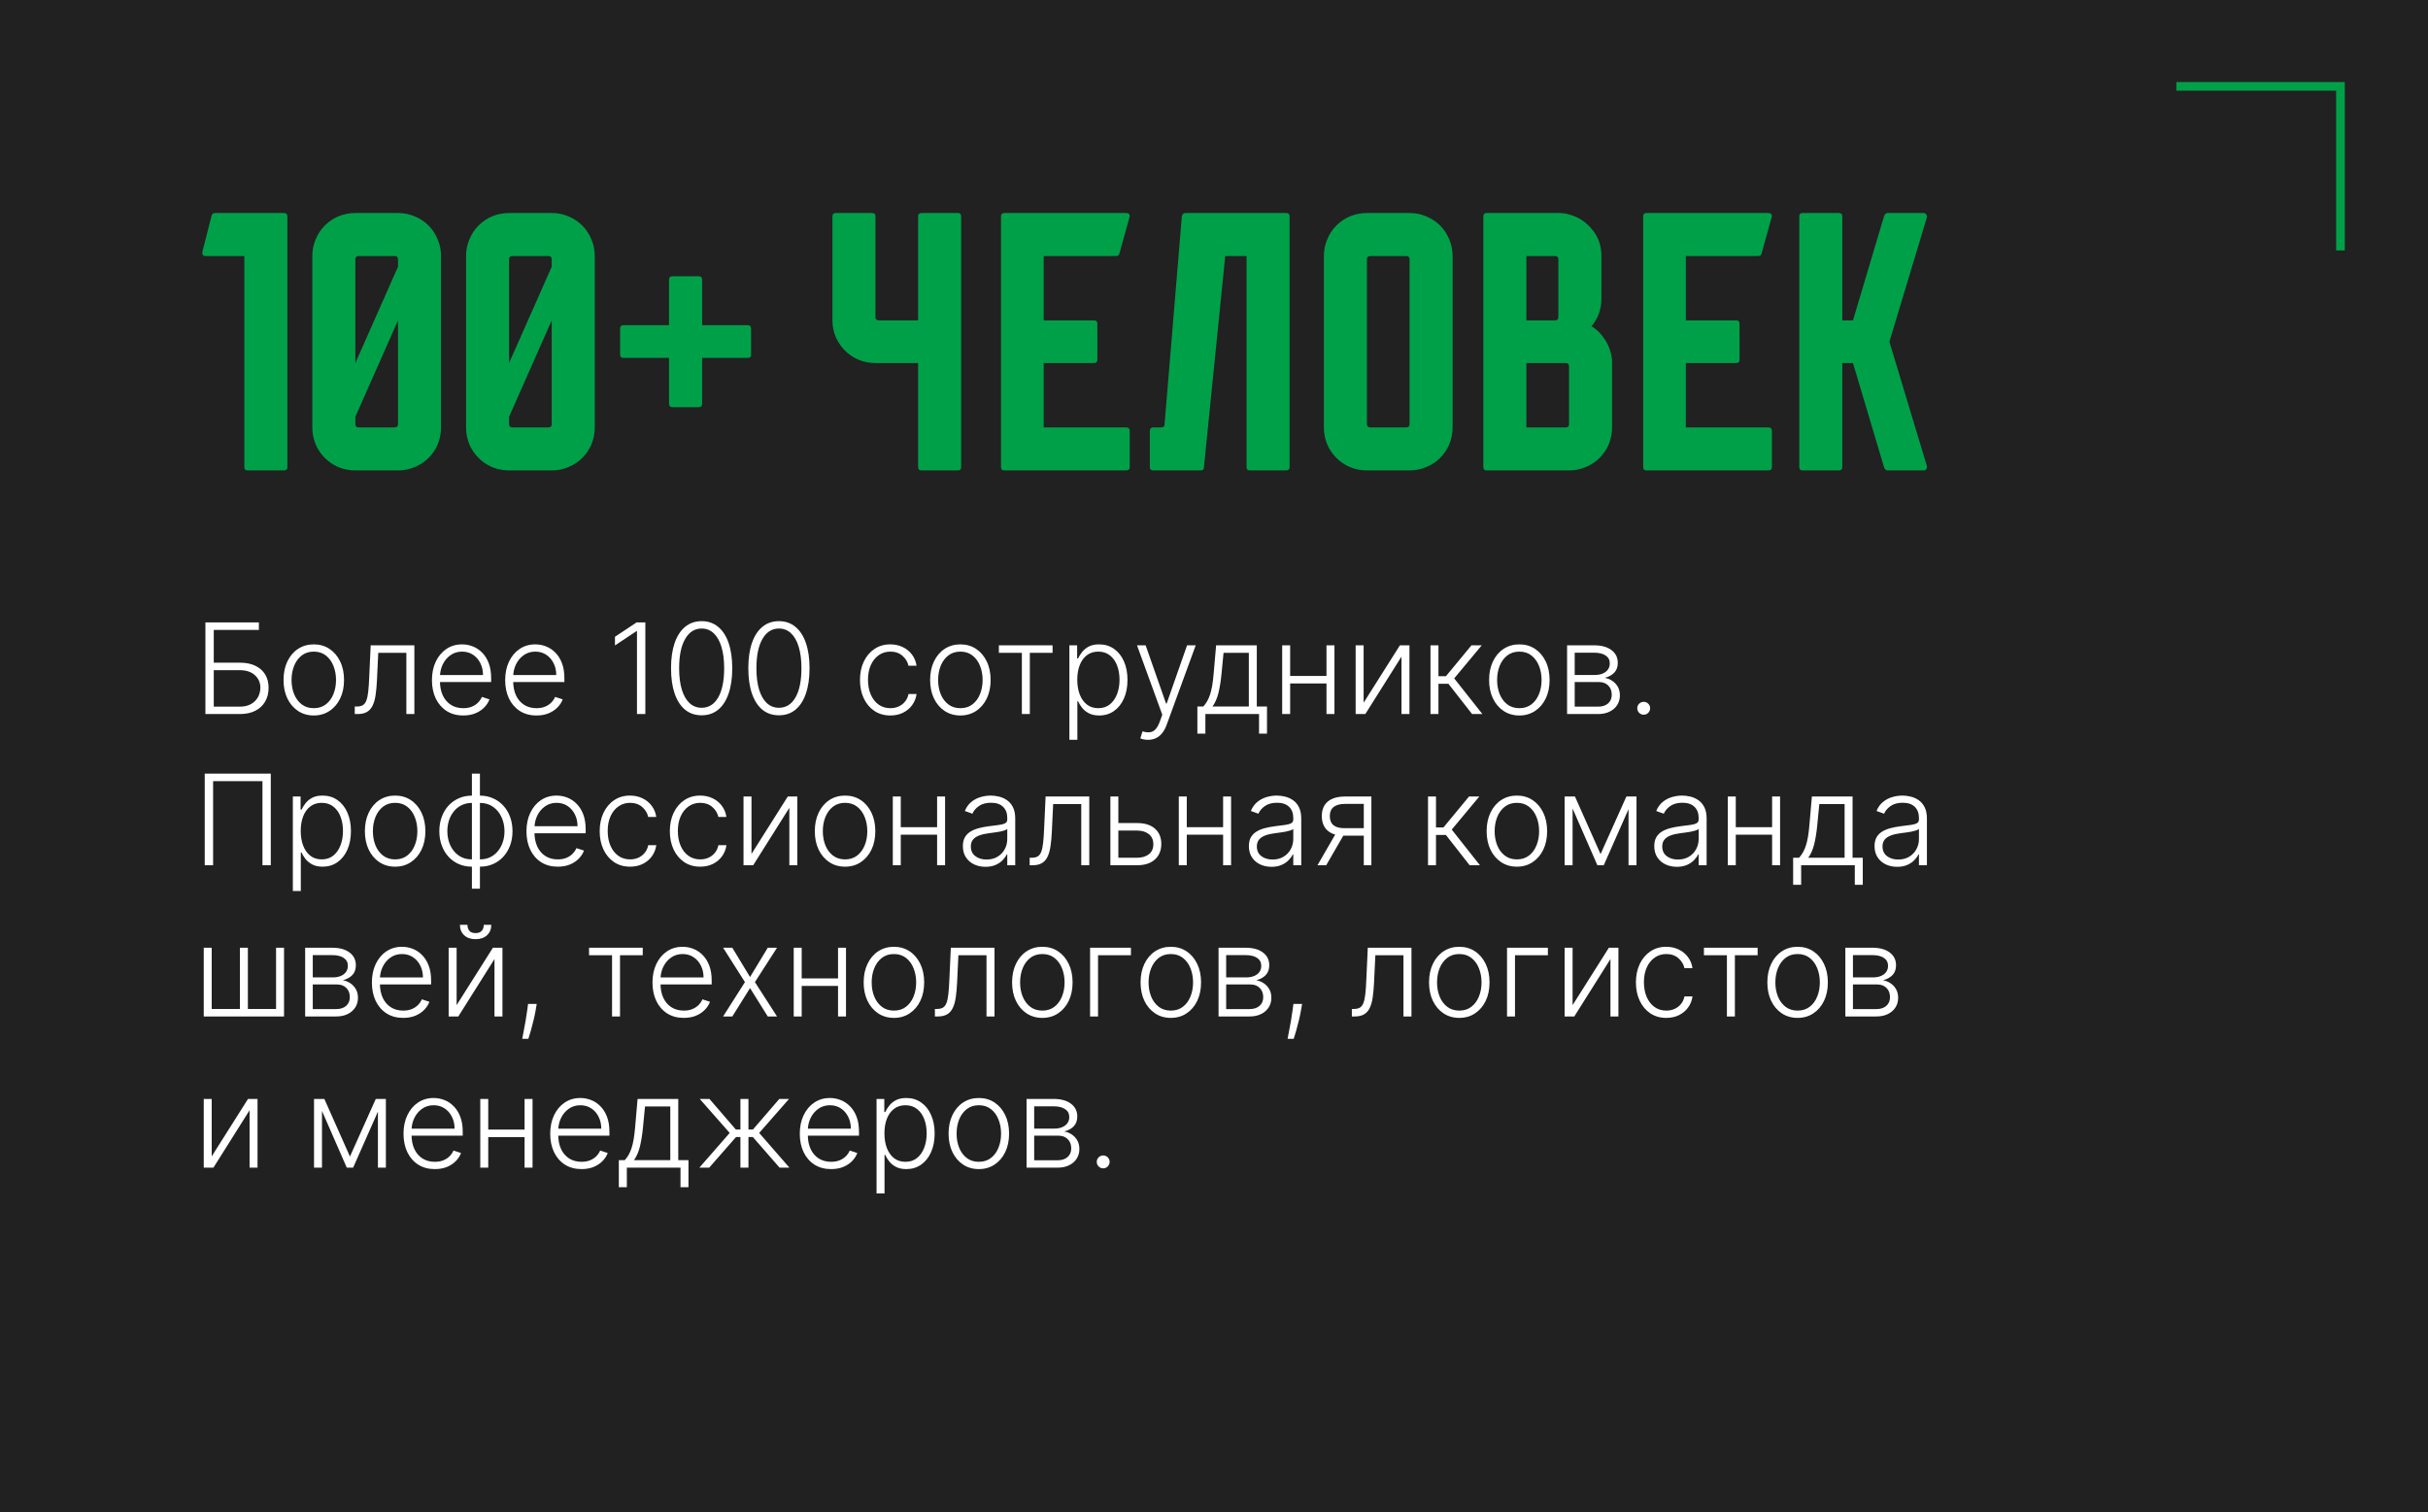
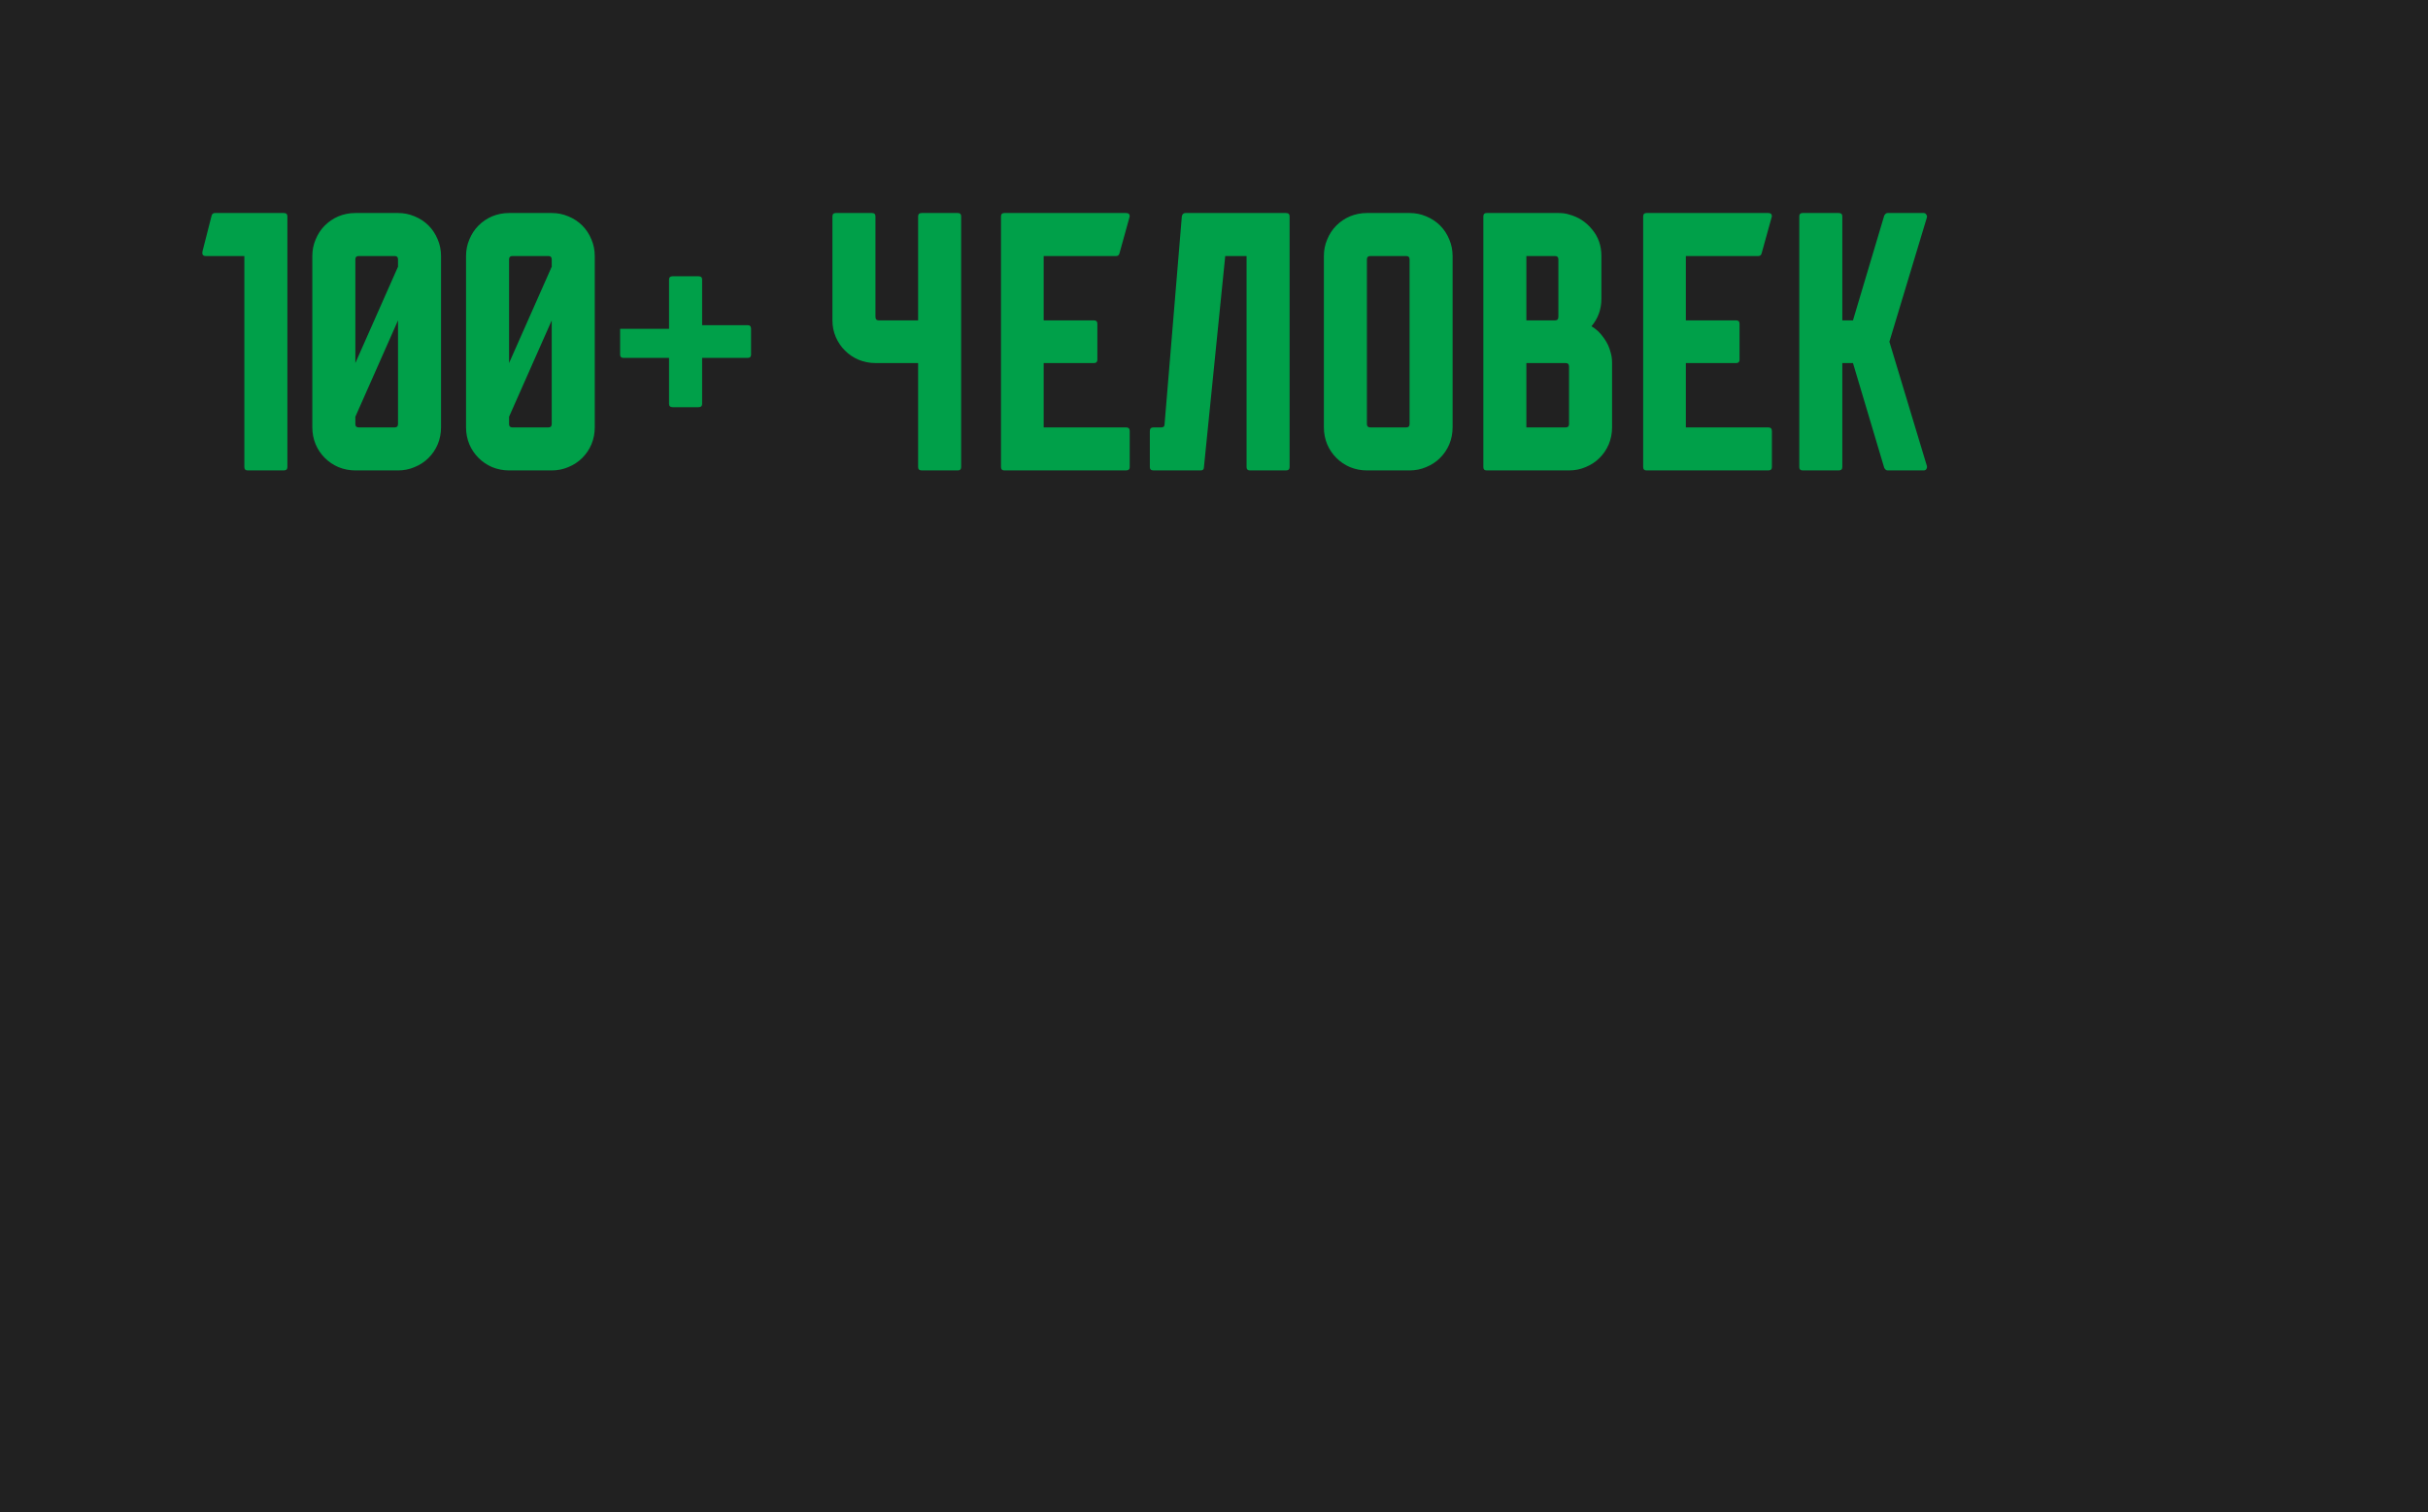
<svg xmlns="http://www.w3.org/2000/svg" width="289" height="180" viewBox="0 0 289 180" fill="none">
  <rect width="289" height="180" fill="#212121" />
-   <path d="M24.449 85V74.091H30.814V74.986H25.445V78.885H28.54C29.268 78.885 29.886 79.007 30.393 79.252C30.905 79.498 31.296 79.844 31.565 80.291C31.835 80.739 31.97 81.264 31.97 81.868C31.97 82.493 31.835 83.04 31.565 83.508C31.299 83.977 30.91 84.343 30.399 84.606C29.891 84.869 29.271 85 28.54 85H24.449ZM25.445 84.121H28.54C29.062 84.121 29.504 84.02 29.866 83.817C30.232 83.612 30.511 83.338 30.702 82.997C30.894 82.653 30.99 82.269 30.99 81.847C30.99 81.261 30.773 80.771 30.34 80.376C29.91 79.979 29.31 79.78 28.54 79.78H25.445V84.121ZM37.349 85.171C36.642 85.171 36.017 84.991 35.474 84.632C34.934 84.274 34.511 83.778 34.206 83.146C33.901 82.511 33.748 81.777 33.748 80.946C33.748 80.108 33.901 79.371 34.206 78.736C34.511 78.097 34.934 77.599 35.474 77.244C36.017 76.886 36.642 76.706 37.349 76.706C38.056 76.706 38.679 76.886 39.218 77.244C39.758 77.603 40.181 78.1 40.486 78.736C40.795 79.371 40.95 80.108 40.95 80.946C40.95 81.777 40.797 82.511 40.492 83.146C40.186 83.778 39.762 84.274 39.218 84.632C38.679 84.991 38.056 85.171 37.349 85.171ZM37.349 84.302C37.917 84.302 38.398 84.15 38.792 83.844C39.187 83.539 39.485 83.132 39.687 82.624C39.893 82.117 39.996 81.557 39.996 80.946C39.996 80.336 39.893 79.775 39.687 79.263C39.485 78.752 39.187 78.342 38.792 78.033C38.398 77.724 37.917 77.569 37.349 77.569C36.784 77.569 36.303 77.724 35.905 78.033C35.511 78.342 35.211 78.752 35.005 79.263C34.803 79.775 34.701 80.336 34.701 80.946C34.701 81.557 34.803 82.117 35.005 82.624C35.211 83.132 35.511 83.539 35.905 83.844C36.299 84.15 36.781 84.302 37.349 84.302ZM42.227 85V84.105H42.482C42.774 84.105 43.008 84.052 43.185 83.945C43.367 83.835 43.507 83.651 43.606 83.391C43.706 83.132 43.78 82.779 43.83 82.331C43.88 81.884 43.919 81.323 43.947 80.648L44.123 76.818H49.322V85H48.368V77.713H45.023L44.869 80.968C44.837 81.632 44.784 82.216 44.709 82.72C44.638 83.224 44.521 83.645 44.357 83.983C44.198 84.32 43.974 84.574 43.686 84.744C43.402 84.915 43.029 85 42.568 85H42.227ZM55.143 85.171C54.379 85.171 53.719 84.993 53.161 84.638C52.604 84.279 52.172 83.784 51.867 83.152C51.565 82.516 51.414 81.784 51.414 80.957C51.414 80.133 51.565 79.402 51.867 78.762C52.172 78.12 52.593 77.617 53.129 77.255C53.669 76.889 54.292 76.706 54.999 76.706C55.443 76.706 55.871 76.788 56.283 76.951C56.694 77.111 57.064 77.358 57.391 77.692C57.721 78.022 57.982 78.439 58.174 78.944C58.365 79.444 58.461 80.037 58.461 80.723V81.191H52.069V80.355H57.492C57.492 79.829 57.385 79.357 57.172 78.938C56.963 78.516 56.67 78.182 56.293 77.937C55.92 77.692 55.489 77.569 54.999 77.569C54.48 77.569 54.024 77.708 53.63 77.985C53.236 78.262 52.927 78.627 52.703 79.082C52.483 79.537 52.371 80.034 52.367 80.573V81.074C52.367 81.724 52.479 82.292 52.703 82.779C52.93 83.262 53.252 83.636 53.667 83.903C54.083 84.169 54.575 84.302 55.143 84.302C55.53 84.302 55.869 84.242 56.16 84.121C56.455 84 56.702 83.839 56.901 83.636C57.103 83.43 57.256 83.205 57.359 82.96L58.259 83.253C58.135 83.597 57.93 83.915 57.646 84.206C57.366 84.498 57.014 84.732 56.592 84.909C56.172 85.084 55.69 85.171 55.143 85.171ZM63.858 85.171C63.095 85.171 62.434 84.993 61.877 84.638C61.319 84.279 60.888 83.784 60.583 83.152C60.281 82.516 60.13 81.784 60.13 80.957C60.13 80.133 60.281 79.402 60.583 78.762C60.888 78.12 61.309 77.617 61.845 77.255C62.385 76.889 63.008 76.706 63.715 76.706C64.159 76.706 64.587 76.788 64.998 76.951C65.41 77.111 65.78 77.358 66.106 77.692C66.437 78.022 66.698 78.439 66.889 78.944C67.081 79.444 67.177 80.037 67.177 80.723V81.191H60.785V80.355H66.208C66.208 79.829 66.101 79.357 65.888 78.938C65.678 78.516 65.385 78.182 65.009 77.937C64.636 77.692 64.205 77.569 63.715 77.569C63.196 77.569 62.74 77.708 62.346 77.985C61.952 78.262 61.643 78.627 61.419 79.082C61.199 79.537 61.087 80.034 61.083 80.573V81.074C61.083 81.724 61.195 82.292 61.419 82.779C61.646 83.262 61.968 83.636 62.383 83.903C62.798 84.169 63.29 84.302 63.858 84.302C64.246 84.302 64.585 84.242 64.876 84.121C65.171 84 65.417 83.839 65.616 83.636C65.819 83.43 65.971 83.205 66.074 82.96L66.975 83.253C66.85 83.597 66.646 83.915 66.362 84.206C66.082 84.498 65.73 84.732 65.307 84.909C64.888 85.084 64.405 85.171 63.858 85.171ZM76.814 74.091V85H75.818V75.135H75.754L73.198 76.834V75.801L75.776 74.091H76.814ZM83.515 85.149C82.748 85.149 82.093 84.929 81.55 84.489C81.01 84.045 80.594 83.404 80.303 82.566C80.016 81.728 79.872 80.721 79.872 79.546C79.872 78.374 80.016 77.37 80.303 76.536C80.594 75.698 81.012 75.057 81.555 74.613C82.102 74.165 82.755 73.942 83.515 73.942C84.275 73.942 84.927 74.165 85.47 74.613C86.017 75.057 86.434 75.698 86.722 76.536C87.013 77.37 87.159 78.374 87.159 79.546C87.159 80.721 87.013 81.728 86.722 82.566C86.434 83.404 86.019 84.045 85.476 84.489C84.936 84.929 84.282 85.149 83.515 85.149ZM83.515 84.254C84.357 84.254 85.014 83.844 85.486 83.024C85.959 82.2 86.195 81.04 86.195 79.546C86.195 78.551 86.086 77.702 85.87 76.999C85.657 76.293 85.35 75.753 84.948 75.38C84.55 75.007 84.073 74.821 83.515 74.821C82.681 74.821 82.026 75.236 81.55 76.067C81.074 76.894 80.836 78.054 80.836 79.546C80.836 80.54 80.943 81.388 81.156 82.092C81.372 82.795 81.679 83.331 82.077 83.7C82.478 84.07 82.958 84.254 83.515 84.254ZM92.715 85.149C91.948 85.149 91.292 84.929 90.749 84.489C90.209 84.045 89.794 83.404 89.503 82.566C89.215 81.728 89.071 80.721 89.071 79.546C89.071 78.374 89.215 77.37 89.503 76.536C89.794 75.698 90.211 75.057 90.754 74.613C91.301 74.165 91.955 73.942 92.715 73.942C93.475 73.942 94.126 74.165 94.669 74.613C95.216 75.057 95.634 75.698 95.921 76.536C96.212 77.37 96.358 78.374 96.358 79.546C96.358 80.721 96.212 81.728 95.921 82.566C95.634 83.404 95.218 84.045 94.675 84.489C94.135 84.929 93.482 85.149 92.715 85.149ZM92.715 84.254C93.556 84.254 94.213 83.844 94.686 83.024C95.158 82.2 95.394 81.04 95.394 79.546C95.394 78.551 95.286 77.702 95.069 76.999C94.856 76.293 94.549 75.753 94.147 75.38C93.75 75.007 93.272 74.821 92.715 74.821C91.88 74.821 91.225 75.236 90.749 76.067C90.273 76.894 90.035 78.054 90.035 79.546C90.035 80.54 90.142 81.388 90.355 82.092C90.572 82.795 90.879 83.331 91.276 83.7C91.678 84.07 92.157 84.254 92.715 84.254ZM105.978 85.171C105.247 85.171 104.609 84.988 104.066 84.622C103.526 84.256 103.107 83.755 102.809 83.12C102.51 82.484 102.361 81.76 102.361 80.946C102.361 80.126 102.512 79.396 102.814 78.757C103.119 78.118 103.542 77.617 104.082 77.255C104.622 76.889 105.248 76.706 105.962 76.706C106.509 76.706 107.004 76.813 107.448 77.026C107.892 77.235 108.258 77.532 108.546 77.915C108.837 78.296 109.02 78.739 109.094 79.247H108.135C108.036 78.785 107.796 78.391 107.416 78.065C107.04 77.734 106.56 77.569 105.978 77.569C105.456 77.569 104.994 77.711 104.593 77.995C104.192 78.276 103.878 78.668 103.65 79.173C103.427 79.673 103.315 80.254 103.315 80.914C103.315 81.579 103.425 82.166 103.645 82.678C103.865 83.185 104.174 83.583 104.572 83.871C104.973 84.158 105.442 84.302 105.978 84.302C106.34 84.302 106.671 84.235 106.969 84.1C107.271 83.961 107.523 83.766 107.725 83.514C107.931 83.262 108.07 82.962 108.141 82.614H109.1C109.028 83.107 108.853 83.548 108.572 83.935C108.295 84.318 107.935 84.62 107.491 84.84C107.051 85.06 106.546 85.171 105.978 85.171ZM114.312 85.171C113.605 85.171 112.98 84.991 112.437 84.632C111.897 84.274 111.474 83.778 111.169 83.146C110.864 82.511 110.711 81.777 110.711 80.946C110.711 80.108 110.864 79.371 111.169 78.736C111.474 78.097 111.897 77.599 112.437 77.244C112.98 76.886 113.605 76.706 114.312 76.706C115.018 76.706 115.642 76.886 116.181 77.244C116.721 77.603 117.144 78.1 117.449 78.736C117.758 79.371 117.913 80.108 117.913 80.946C117.913 81.777 117.76 82.511 117.454 83.146C117.149 83.778 116.725 84.274 116.181 84.632C115.642 84.991 115.018 85.171 114.312 85.171ZM114.312 84.302C114.88 84.302 115.361 84.15 115.755 83.844C116.149 83.539 116.448 83.132 116.65 82.624C116.856 82.117 116.959 81.557 116.959 80.946C116.959 80.336 116.856 79.775 116.65 79.263C116.448 78.752 116.149 78.342 115.755 78.033C115.361 77.724 114.88 77.569 114.312 77.569C113.747 77.569 113.266 77.724 112.868 78.033C112.474 78.342 112.174 78.752 111.968 79.263C111.766 79.775 111.664 80.336 111.664 80.946C111.664 81.557 111.766 82.117 111.968 82.624C112.174 83.132 112.474 83.539 112.868 83.844C113.262 84.15 113.744 84.302 114.312 84.302ZM118.893 77.713V76.818H125.285V77.713H122.579V85H121.631V77.713H118.893ZM127.289 88.068V76.818H128.21V78.379H128.322C128.436 78.134 128.592 77.883 128.791 77.628C128.99 77.369 129.253 77.15 129.579 76.973C129.91 76.795 130.325 76.706 130.826 76.706C131.501 76.706 132.09 76.884 132.594 77.239C133.102 77.591 133.496 78.084 133.777 78.72C134.061 79.352 134.203 80.089 134.203 80.93C134.203 81.776 134.061 82.516 133.777 83.152C133.496 83.787 133.102 84.283 132.594 84.638C132.09 84.993 131.504 85.171 130.836 85.171C130.343 85.171 129.929 85.082 129.595 84.904C129.265 84.727 128.997 84.508 128.791 84.249C128.589 83.986 128.432 83.731 128.322 83.482H128.237V88.068H127.289ZM128.226 80.914C128.226 81.575 128.324 82.161 128.519 82.672C128.718 83.18 129.002 83.579 129.372 83.871C129.744 84.158 130.195 84.302 130.725 84.302C131.268 84.302 131.726 84.153 132.099 83.855C132.475 83.553 132.761 83.146 132.956 82.635C133.155 82.124 133.255 81.55 133.255 80.914C133.255 80.286 133.157 79.719 132.962 79.215C132.77 78.711 132.486 78.311 132.11 78.017C131.733 77.718 131.271 77.569 130.725 77.569C130.192 77.569 129.739 77.713 129.366 78.001C128.993 78.285 128.709 78.679 128.514 79.183C128.322 79.684 128.226 80.261 128.226 80.914ZM136.651 88.068C136.462 88.068 136.287 88.05 136.123 88.015C135.96 87.979 135.83 87.94 135.734 87.898L135.99 87.061C136.313 87.161 136.601 87.196 136.853 87.168C137.105 87.143 137.329 87.029 137.524 86.827C137.719 86.628 137.893 86.323 138.046 85.911L138.344 85.08L135.335 76.818H136.363L138.792 83.748H138.866L141.295 76.818H142.324L138.861 86.294C138.716 86.689 138.536 87.017 138.323 87.28C138.11 87.546 137.863 87.743 137.583 87.871C137.306 88.002 136.995 88.068 136.651 88.068ZM142.521 87.328V84.105H143.229C143.407 83.906 143.561 83.691 143.692 83.461C143.824 83.23 143.938 82.967 144.033 82.672C144.133 82.374 144.216 82.028 144.284 81.633C144.351 81.236 144.408 80.772 144.454 80.243L144.752 76.818H149.594V84.105H150.809V87.328H149.861V85H143.474V87.328H142.521ZM144.321 84.105H148.646V77.713H145.637L145.392 80.243C145.306 81.103 145.186 81.852 145.029 82.491C144.873 83.13 144.637 83.668 144.321 84.105ZM158.14 80.467V81.362H153.33V80.467H158.14ZM153.564 76.818V85H152.616V76.818H153.564ZM158.838 76.818V85H157.889V76.818H158.838ZM162.309 83.652L166.629 76.818H167.764V85H166.816V78.166L162.512 85H161.361V76.818H162.309V83.652ZM170.267 85V76.818H171.216V80.499H172.105L175.147 76.818H176.372L173.091 80.755L176.446 85H175.221L172.398 81.394H171.216V85H170.267ZM180.845 85.171C180.138 85.171 179.513 84.991 178.97 84.632C178.43 84.274 178.008 83.778 177.702 83.146C177.397 82.511 177.244 81.777 177.244 80.946C177.244 80.108 177.397 79.371 177.702 78.736C178.008 78.097 178.43 77.599 178.97 77.244C179.513 76.886 180.138 76.706 180.845 76.706C181.552 76.706 182.175 76.886 182.715 77.244C183.254 77.603 183.677 78.1 183.982 78.736C184.291 79.371 184.446 80.108 184.446 80.946C184.446 81.777 184.293 82.511 183.988 83.146C183.682 83.778 183.258 84.274 182.715 84.632C182.175 84.991 181.552 85.171 180.845 85.171ZM180.845 84.302C181.413 84.302 181.894 84.15 182.288 83.844C182.683 83.539 182.981 83.132 183.183 82.624C183.389 82.117 183.492 81.557 183.492 80.946C183.492 80.336 183.389 79.775 183.183 79.263C182.981 78.752 182.683 78.342 182.288 78.033C181.894 77.724 181.413 77.569 180.845 77.569C180.28 77.569 179.799 77.724 179.401 78.033C179.007 78.342 178.707 78.752 178.501 79.263C178.299 79.775 178.198 80.336 178.198 80.946C178.198 81.557 178.299 82.117 178.501 82.624C178.707 83.132 179.007 83.539 179.401 83.844C179.796 84.15 180.277 84.302 180.845 84.302ZM186.527 85V76.818H189.75C190.62 76.818 191.305 77.006 191.806 77.383C192.31 77.759 192.562 78.267 192.562 78.906C192.562 79.393 192.422 79.782 192.142 80.073C191.861 80.364 191.485 80.57 191.012 80.691C191.328 80.744 191.621 80.859 191.891 81.037C192.165 81.215 192.387 81.449 192.557 81.74C192.727 82.031 192.813 82.379 192.813 82.784C192.813 83.21 192.706 83.59 192.493 83.924C192.28 84.258 191.98 84.521 191.593 84.712C191.206 84.904 190.748 85 190.219 85H186.527ZM187.433 84.121H190.219C190.719 84.121 191.115 83.993 191.406 83.738C191.698 83.478 191.843 83.134 191.843 82.704C191.843 82.246 191.705 81.88 191.428 81.607C191.154 81.33 190.787 81.191 190.325 81.191H187.433V84.121ZM187.433 80.35H189.808C190.178 80.35 190.497 80.293 190.767 80.179C191.037 80.066 191.245 79.906 191.39 79.7C191.54 79.49 191.612 79.245 191.609 78.965C191.609 78.564 191.445 78.253 191.119 78.033C190.792 77.809 190.336 77.697 189.75 77.697H187.433V80.35ZM195.648 85.08C195.438 85.08 195.257 85.005 195.104 84.856C194.955 84.704 194.881 84.522 194.881 84.313C194.881 84.1 194.955 83.919 195.104 83.769C195.257 83.62 195.438 83.546 195.648 83.546C195.861 83.546 196.042 83.62 196.191 83.769C196.34 83.919 196.415 84.1 196.415 84.313C196.415 84.451 196.379 84.579 196.308 84.696C196.241 84.814 196.149 84.908 196.031 84.979C195.918 85.046 195.79 85.08 195.648 85.08ZM32.231 92.091V103H31.24V92.986H25.365V103H24.369V92.091H32.231ZM34.857 106.068V94.818H35.779V96.379H35.891C36.004 96.134 36.16 95.883 36.359 95.628C36.558 95.369 36.821 95.15 37.148 94.973C37.478 94.795 37.894 94.706 38.394 94.706C39.069 94.706 39.658 94.884 40.163 95.239C40.67 95.591 41.065 96.084 41.345 96.72C41.629 97.352 41.771 98.089 41.771 98.93C41.771 99.776 41.629 100.516 41.345 101.152C41.065 101.787 40.67 102.283 40.163 102.638C39.658 102.993 39.072 103.17 38.405 103.17C37.911 103.17 37.498 103.082 37.164 102.904C36.834 102.727 36.565 102.508 36.359 102.249C36.157 101.986 36.001 101.73 35.891 101.482H35.805V106.068H34.857ZM35.795 98.914C35.795 99.575 35.892 100.161 36.088 100.672C36.287 101.18 36.571 101.58 36.94 101.871C37.313 102.158 37.764 102.302 38.293 102.302C38.836 102.302 39.294 102.153 39.667 101.855C40.044 101.553 40.33 101.146 40.525 100.635C40.724 100.124 40.823 99.55 40.823 98.914C40.823 98.286 40.725 97.719 40.53 97.215C40.338 96.711 40.054 96.311 39.678 96.017C39.301 95.718 38.84 95.569 38.293 95.569C37.76 95.569 37.307 95.713 36.935 96.001C36.562 96.285 36.278 96.679 36.082 97.183C35.891 97.684 35.795 98.261 35.795 98.914ZM47.031 103.17C46.325 103.17 45.7 102.991 45.156 102.632C44.617 102.274 44.194 101.778 43.889 101.146C43.583 100.511 43.431 99.777 43.431 98.946C43.431 98.108 43.583 97.371 43.889 96.736C44.194 96.097 44.617 95.599 45.156 95.244C45.7 94.886 46.325 94.706 47.031 94.706C47.738 94.706 48.361 94.886 48.901 95.244C49.441 95.603 49.864 96.1 50.169 96.736C50.478 97.371 50.632 98.108 50.632 98.946C50.632 99.777 50.48 100.511 50.174 101.146C49.869 101.778 49.444 102.274 48.901 102.632C48.361 102.991 47.738 103.17 47.031 103.17ZM47.031 102.302C47.6 102.302 48.081 102.15 48.475 101.844C48.869 101.539 49.167 101.132 49.37 100.624C49.576 100.116 49.679 99.557 49.679 98.946C49.679 98.336 49.576 97.775 49.37 97.263C49.167 96.752 48.869 96.342 48.475 96.033C48.081 95.724 47.6 95.569 47.031 95.569C46.467 95.569 45.986 95.724 45.588 96.033C45.194 96.342 44.894 96.752 44.688 97.263C44.485 97.775 44.384 98.336 44.384 98.946C44.384 99.557 44.485 100.116 44.688 100.624C44.894 101.132 45.194 101.539 45.588 101.844C45.982 102.15 46.463 102.302 47.031 102.302ZM56.171 105.791V92.091H57.124V105.791H56.171ZM56.171 103.17C55.606 103.17 55.088 103.067 54.615 102.862C54.143 102.656 53.733 102.364 53.385 101.988C53.04 101.608 52.772 101.161 52.581 100.646C52.389 100.131 52.293 99.566 52.293 98.952C52.293 98.33 52.389 97.76 52.581 97.242C52.772 96.723 53.04 96.276 53.385 95.9C53.733 95.523 54.143 95.232 54.615 95.026C55.088 94.816 55.606 94.712 56.171 94.712H56.453V103.17H56.171ZM56.171 102.302H56.325V95.58H56.171C55.713 95.58 55.303 95.671 54.94 95.852C54.578 96.029 54.271 96.274 54.019 96.587C53.767 96.899 53.575 97.258 53.443 97.663C53.312 98.067 53.246 98.497 53.246 98.952C53.246 99.555 53.362 100.111 53.593 100.619C53.827 101.127 54.163 101.535 54.599 101.844C55.036 102.153 55.56 102.306 56.171 102.302ZM57.124 103.17H56.837V94.712H57.124C57.685 94.712 58.202 94.816 58.674 95.026C59.15 95.232 59.56 95.523 59.905 95.9C60.253 96.276 60.523 96.723 60.714 97.242C60.906 97.76 61.002 98.33 61.002 98.952C61.002 99.566 60.906 100.131 60.714 100.646C60.523 101.161 60.253 101.608 59.905 101.988C59.56 102.364 59.15 102.656 58.674 102.862C58.202 103.067 57.685 103.17 57.124 103.17ZM57.124 102.302C57.582 102.302 57.991 102.215 58.349 102.041C58.712 101.864 59.019 101.619 59.271 101.306C59.526 100.994 59.72 100.637 59.852 100.235C59.983 99.831 60.049 99.403 60.049 98.952C60.049 98.348 59.931 97.79 59.697 97.279C59.466 96.768 59.132 96.358 58.696 96.049C58.259 95.736 57.735 95.58 57.124 95.58H56.964V102.302H57.124ZM66.393 103.17C65.629 103.17 64.969 102.993 64.411 102.638C63.854 102.279 63.422 101.784 63.117 101.152C62.815 100.516 62.664 99.784 62.664 98.957C62.664 98.133 62.815 97.402 63.117 96.762C63.422 96.12 63.843 95.617 64.379 95.255C64.919 94.889 65.542 94.706 66.249 94.706C66.693 94.706 67.121 94.788 67.533 94.951C67.945 95.111 68.314 95.358 68.641 95.692C68.971 96.022 69.232 96.439 69.424 96.944C69.615 97.444 69.711 98.037 69.711 98.723V99.191H63.319V98.355H68.742C68.742 97.829 68.635 97.357 68.422 96.938C68.213 96.516 67.92 96.182 67.543 95.937C67.17 95.692 66.739 95.569 66.249 95.569C65.73 95.569 65.274 95.708 64.88 95.985C64.486 96.262 64.177 96.627 63.953 97.082C63.733 97.537 63.621 98.034 63.617 98.573V99.074C63.617 99.724 63.729 100.292 63.953 100.779C64.18 101.262 64.502 101.636 64.917 101.903C65.333 102.169 65.825 102.302 66.393 102.302C66.78 102.302 67.119 102.242 67.41 102.121C67.705 102 67.952 101.839 68.15 101.636C68.353 101.43 68.506 101.205 68.609 100.96L69.509 101.253C69.385 101.597 69.18 101.915 68.896 102.206C68.616 102.498 68.264 102.732 67.841 102.909C67.422 103.083 66.939 103.17 66.393 103.17ZM74.997 103.17C74.265 103.17 73.628 102.988 73.084 102.622C72.545 102.256 72.126 101.755 71.827 101.12C71.529 100.484 71.38 99.76 71.38 98.946C71.38 98.126 71.531 97.396 71.833 96.757C72.138 96.118 72.561 95.617 73.1 95.255C73.64 94.889 74.267 94.706 74.981 94.706C75.528 94.706 76.023 94.813 76.467 95.026C76.911 95.235 77.276 95.532 77.564 95.915C77.855 96.296 78.038 96.739 78.113 97.247H77.154C77.055 96.785 76.815 96.391 76.435 96.065C76.058 95.734 75.579 95.569 74.997 95.569C74.475 95.569 74.013 95.711 73.612 95.995C73.21 96.276 72.896 96.668 72.669 97.173C72.445 97.673 72.333 98.254 72.333 98.914C72.333 99.579 72.443 100.166 72.663 100.678C72.884 101.185 73.193 101.583 73.59 101.871C73.992 102.158 74.46 102.302 74.997 102.302C75.359 102.302 75.689 102.235 75.987 102.1C76.289 101.961 76.541 101.766 76.744 101.514C76.95 101.262 77.088 100.962 77.159 100.614H78.118C78.047 101.107 77.871 101.548 77.591 101.935C77.314 102.318 76.953 102.62 76.509 102.84C76.069 103.06 75.565 103.17 74.997 103.17ZM83.346 103.17C82.615 103.17 81.977 102.988 81.434 102.622C80.894 102.256 80.475 101.755 80.177 101.12C79.879 100.484 79.729 99.76 79.729 98.946C79.729 98.126 79.88 97.396 80.182 96.757C80.488 96.118 80.91 95.617 81.45 95.255C81.99 94.889 82.617 94.706 83.33 94.706C83.877 94.706 84.373 94.813 84.816 95.026C85.26 95.235 85.626 95.532 85.914 95.915C86.205 96.296 86.388 96.739 86.462 97.247H85.504C85.404 96.785 85.164 96.391 84.784 96.065C84.408 95.734 83.929 95.569 83.346 95.569C82.824 95.569 82.363 95.711 81.961 95.995C81.56 96.276 81.246 96.668 81.019 97.173C80.795 97.673 80.683 98.254 80.683 98.914C80.683 99.579 80.793 100.166 81.013 100.678C81.233 101.185 81.542 101.583 81.94 101.871C82.341 102.158 82.81 102.302 83.346 102.302C83.709 102.302 84.039 102.235 84.337 102.1C84.639 101.961 84.891 101.766 85.093 101.514C85.299 101.262 85.438 100.962 85.509 100.614H86.468C86.397 101.107 86.221 101.548 85.94 101.935C85.663 102.318 85.303 102.62 84.859 102.84C84.419 103.06 83.914 103.17 83.346 103.17ZM89.448 101.652L93.768 94.818H94.903V103H93.954V96.166L89.65 103H88.5V94.818H89.448V101.652ZM100.586 103.17C99.879 103.17 99.254 102.991 98.711 102.632C98.171 102.274 97.749 101.778 97.443 101.146C97.138 100.511 96.985 99.777 96.985 98.946C96.985 98.108 97.138 97.371 97.443 96.736C97.749 96.097 98.171 95.599 98.711 95.244C99.254 94.886 99.879 94.706 100.586 94.706C101.293 94.706 101.916 94.886 102.456 95.244C102.996 95.603 103.418 96.1 103.724 96.736C104.032 97.371 104.187 98.108 104.187 98.946C104.187 99.777 104.034 100.511 103.729 101.146C103.423 101.778 102.999 102.274 102.456 102.632C101.916 102.991 101.293 103.17 100.586 103.17ZM100.586 102.302C101.154 102.302 101.635 102.15 102.03 101.844C102.424 101.539 102.722 101.132 102.925 100.624C103.131 100.116 103.233 99.557 103.233 98.946C103.233 98.336 103.131 97.775 102.925 97.263C102.722 96.752 102.424 96.342 102.03 96.033C101.635 95.724 101.154 95.569 100.586 95.569C100.021 95.569 99.54 95.724 99.143 96.033C98.748 96.342 98.448 96.752 98.242 97.263C98.04 97.775 97.939 98.336 97.939 98.946C97.939 99.557 98.04 100.116 98.242 100.624C98.448 101.132 98.748 101.539 99.143 101.844C99.537 102.15 100.018 102.302 100.586 102.302ZM111.792 98.467V99.362H106.982V98.467H111.792ZM107.217 94.818V103H106.268V94.818H107.217ZM112.49 94.818V103H111.542V94.818H112.49ZM117.299 103.186C116.805 103.186 116.354 103.091 115.946 102.899C115.537 102.703 115.212 102.423 114.971 102.057C114.729 101.688 114.609 101.24 114.609 100.715C114.609 100.31 114.685 99.969 114.838 99.692C114.99 99.415 115.207 99.188 115.488 99.01C115.768 98.833 116.1 98.692 116.484 98.59C116.867 98.487 117.29 98.407 117.751 98.35C118.21 98.293 118.597 98.243 118.913 98.201C119.232 98.158 119.475 98.091 119.642 97.998C119.809 97.906 119.893 97.757 119.893 97.551V97.359C119.893 96.802 119.726 96.363 119.392 96.043C119.062 95.72 118.586 95.559 117.964 95.559C117.375 95.559 116.894 95.688 116.521 95.947C116.152 96.207 115.892 96.512 115.743 96.864L114.843 96.539C115.028 96.091 115.283 95.734 115.61 95.468C115.937 95.198 116.303 95.005 116.707 94.887C117.112 94.767 117.522 94.706 117.938 94.706C118.25 94.706 118.575 94.747 118.913 94.829C119.254 94.91 119.57 95.053 119.861 95.255C120.152 95.454 120.388 95.733 120.569 96.091C120.75 96.446 120.841 96.897 120.841 97.444V103H119.893V101.706H119.834C119.721 101.947 119.552 102.181 119.328 102.409C119.104 102.636 118.824 102.822 118.487 102.968C118.149 103.114 117.753 103.186 117.299 103.186ZM117.426 102.318C117.931 102.318 118.368 102.206 118.737 101.983C119.106 101.759 119.39 101.462 119.589 101.093C119.792 100.72 119.893 100.31 119.893 99.863V98.68C119.822 98.748 119.703 98.808 119.536 98.861C119.373 98.914 119.183 98.962 118.966 99.005C118.753 99.044 118.54 99.078 118.327 99.106C118.114 99.135 117.922 99.159 117.751 99.181C117.29 99.238 116.896 99.326 116.569 99.447C116.242 99.568 115.992 99.735 115.818 99.948C115.644 100.157 115.557 100.427 115.557 100.757C115.557 101.255 115.734 101.64 116.089 101.913C116.445 102.183 116.89 102.318 117.426 102.318ZM122.559 103V102.105H122.814C123.106 102.105 123.34 102.052 123.518 101.945C123.699 101.835 123.839 101.651 123.938 101.391C124.038 101.132 124.112 100.779 124.162 100.331C124.212 99.884 124.251 99.323 124.279 98.648L124.455 94.818H129.654V103H128.7V95.713H125.355L125.201 98.968C125.169 99.632 125.116 100.216 125.041 100.72C124.97 101.224 124.853 101.645 124.689 101.983C124.53 102.32 124.306 102.574 124.018 102.744C123.734 102.915 123.361 103 122.9 103H122.559ZM132.955 97.977H135.347C136.267 97.977 136.977 98.201 137.478 98.648C137.978 99.096 138.229 99.701 138.229 100.464C138.229 100.972 138.117 101.416 137.893 101.796C137.669 102.176 137.343 102.473 136.913 102.686C136.483 102.895 135.961 103 135.347 103H132.167V94.818H133.115V102.105H135.347C135.926 102.105 136.393 101.967 136.748 101.69C137.103 101.413 137.28 101.018 137.28 100.507C137.28 99.985 137.103 99.582 136.748 99.298C136.393 99.014 135.926 98.872 135.347 98.872H132.955V97.977ZM145.835 98.467V99.362H141.025V98.467H145.835ZM141.259 94.818V103H140.311V94.818H141.259ZM146.533 94.818V103H145.585V94.818H146.533ZM151.342 103.186C150.848 103.186 150.397 103.091 149.989 102.899C149.58 102.703 149.255 102.423 149.014 102.057C148.772 101.688 148.652 101.24 148.652 100.715C148.652 100.31 148.728 99.969 148.881 99.692C149.033 99.415 149.25 99.188 149.531 99.01C149.811 98.833 150.143 98.692 150.527 98.59C150.91 98.487 151.333 98.407 151.794 98.35C152.252 98.293 152.64 98.243 152.956 98.201C153.275 98.158 153.518 98.091 153.685 97.998C153.852 97.906 153.936 97.757 153.936 97.551V97.359C153.936 96.802 153.769 96.363 153.435 96.043C153.105 95.72 152.629 95.559 152.007 95.559C151.418 95.559 150.937 95.688 150.564 95.947C150.195 96.207 149.935 96.512 149.786 96.864L148.886 96.539C149.071 96.091 149.326 95.734 149.653 95.468C149.98 95.198 150.346 95.005 150.75 94.887C151.155 94.767 151.565 94.706 151.981 94.706C152.293 94.706 152.618 94.747 152.956 94.829C153.297 94.91 153.613 95.053 153.904 95.255C154.195 95.454 154.431 95.733 154.612 96.091C154.793 96.446 154.884 96.897 154.884 97.444V103H153.936V101.706H153.877C153.763 101.947 153.595 102.181 153.371 102.409C153.147 102.636 152.867 102.822 152.529 102.968C152.192 103.114 151.796 103.186 151.342 103.186ZM151.469 102.318C151.974 102.318 152.411 102.206 152.78 101.983C153.149 101.759 153.433 101.462 153.632 101.093C153.835 100.72 153.936 100.31 153.936 99.863V98.68C153.865 98.748 153.746 98.808 153.579 98.861C153.415 98.914 153.225 98.962 153.009 99.005C152.796 99.044 152.583 99.078 152.37 99.106C152.157 99.135 151.965 99.159 151.794 99.181C151.333 99.238 150.939 99.326 150.612 99.447C150.285 99.568 150.035 99.735 149.861 99.948C149.687 100.157 149.6 100.427 149.6 100.757C149.6 101.255 149.777 101.64 150.132 101.913C150.488 102.183 150.933 102.318 151.469 102.318ZM162.328 103V95.697H160.075C159.489 95.701 159.043 95.823 158.738 96.065C158.436 96.306 158.285 96.666 158.285 97.146C158.285 97.625 158.429 97.986 158.716 98.227C159.004 98.465 159.423 98.584 159.974 98.584H162.594V99.479H159.974C159.409 99.479 158.93 99.388 158.535 99.207C158.145 99.026 157.846 98.762 157.64 98.414C157.434 98.066 157.331 97.643 157.331 97.146C157.331 96.645 157.436 96.223 157.646 95.878C157.859 95.53 158.17 95.267 158.578 95.09C158.99 94.909 159.489 94.818 160.075 94.818H163.233V103H162.328ZM156.815 103L159.169 98.93H160.208L157.854 103H156.815ZM169.974 103V94.818H170.923V98.499H171.812L174.854 94.818H176.079L172.798 98.755L176.153 103H174.928L172.105 99.394H170.923V103H169.974ZM180.552 103.17C179.845 103.17 179.22 102.991 178.677 102.632C178.137 102.274 177.715 101.778 177.409 101.146C177.104 100.511 176.951 99.777 176.951 98.946C176.951 98.108 177.104 97.371 177.409 96.736C177.715 96.097 178.137 95.599 178.677 95.244C179.22 94.886 179.845 94.706 180.552 94.706C181.259 94.706 181.882 94.886 182.422 95.244C182.961 95.603 183.384 96.1 183.689 96.736C183.998 97.371 184.153 98.108 184.153 98.946C184.153 99.777 184 100.511 183.695 101.146C183.389 101.778 182.965 102.274 182.422 102.632C181.882 102.991 181.259 103.17 180.552 103.17ZM180.552 102.302C181.12 102.302 181.601 102.15 181.995 101.844C182.39 101.539 182.688 101.132 182.89 100.624C183.096 100.116 183.199 99.557 183.199 98.946C183.199 98.336 183.096 97.775 182.89 97.263C182.688 96.752 182.39 96.342 181.995 96.033C181.601 95.724 181.12 95.569 180.552 95.569C179.987 95.569 179.506 95.724 179.108 96.033C178.714 96.342 178.414 96.752 178.208 97.263C178.006 97.775 177.905 98.336 177.905 98.946C177.905 99.557 178.006 100.116 178.208 100.624C178.414 101.132 178.714 101.539 179.108 101.844C179.503 102.15 179.984 102.302 180.552 102.302ZM190.512 101.674L193.585 94.818H194.507L190.89 103H190.133L186.559 94.818H187.465L190.512 101.674ZM187.182 94.818V103H186.234V94.818H187.182ZM193.841 103V94.818H194.789V103H193.841ZM199.594 103.186C199.1 103.186 198.649 103.091 198.241 102.899C197.832 102.703 197.507 102.423 197.266 102.057C197.024 101.688 196.904 101.24 196.904 100.715C196.904 100.31 196.98 99.969 197.133 99.692C197.285 99.415 197.502 99.188 197.782 99.01C198.063 98.833 198.395 98.692 198.779 98.59C199.162 98.487 199.585 98.407 200.046 98.35C200.504 98.293 200.892 98.243 201.208 98.201C201.527 98.158 201.77 98.091 201.937 97.998C202.104 97.906 202.188 97.757 202.188 97.551V97.359C202.188 96.802 202.021 96.363 201.687 96.043C201.357 95.72 200.881 95.559 200.259 95.559C199.67 95.559 199.189 95.688 198.816 95.947C198.447 96.207 198.187 96.512 198.038 96.864L197.138 96.539C197.323 96.091 197.578 95.734 197.905 95.468C198.232 95.198 198.597 95.005 199.002 94.887C199.407 94.767 199.817 94.706 200.233 94.706C200.545 94.706 200.87 94.747 201.208 94.829C201.548 94.91 201.865 95.053 202.156 95.255C202.447 95.454 202.683 95.733 202.864 96.091C203.045 96.446 203.136 96.897 203.136 97.444V103H202.188V101.706H202.129C202.015 101.947 201.847 102.181 201.623 102.409C201.399 102.636 201.119 102.822 200.781 102.968C200.444 103.114 200.048 103.186 199.594 103.186ZM199.721 102.318C200.226 102.318 200.662 102.206 201.032 101.983C201.401 101.759 201.685 101.462 201.884 101.093C202.086 100.72 202.188 100.31 202.188 99.863V98.68C202.117 98.748 201.998 98.808 201.831 98.861C201.667 98.914 201.477 98.962 201.261 99.005C201.048 99.044 200.835 99.078 200.622 99.106C200.409 99.135 200.217 99.159 200.046 99.181C199.585 99.238 199.191 99.326 198.864 99.447C198.537 99.568 198.287 99.735 198.113 99.948C197.939 100.157 197.852 100.427 197.852 100.757C197.852 101.255 198.029 101.64 198.384 101.913C198.74 102.183 199.185 102.318 199.721 102.318ZM211.182 98.467V99.362H206.372V98.467H211.182ZM206.606 94.818V103H205.658V94.818H206.606ZM211.88 94.818V103H210.931V94.818H211.88ZM213.434 105.328V102.105H214.142C214.32 101.906 214.474 101.691 214.606 101.461C214.737 101.23 214.851 100.967 214.946 100.672C215.046 100.374 215.129 100.028 215.197 99.633C215.264 99.236 215.321 98.772 215.367 98.243L215.666 94.818H220.508V102.105H221.722V105.328H220.774V103H214.387V105.328H213.434ZM215.234 102.105H219.559V95.713H216.55L216.305 98.243C216.22 99.103 216.099 99.852 215.943 100.491C215.786 101.13 215.55 101.668 215.234 102.105ZM225.814 103.186C225.321 103.186 224.87 103.091 224.461 102.899C224.053 102.703 223.728 102.423 223.487 102.057C223.245 101.688 223.124 101.24 223.124 100.715C223.124 100.31 223.201 99.969 223.353 99.692C223.506 99.415 223.723 99.188 224.003 99.01C224.284 98.833 224.616 98.692 224.999 98.59C225.383 98.487 225.805 98.407 226.267 98.35C226.725 98.293 227.112 98.243 227.428 98.201C227.748 98.158 227.991 98.091 228.158 97.998C228.325 97.906 228.408 97.757 228.408 97.551V97.359C228.408 96.802 228.241 96.363 227.908 96.043C227.577 95.72 227.102 95.559 226.48 95.559C225.891 95.559 225.409 95.688 225.037 95.947C224.667 96.207 224.408 96.512 224.259 96.864L223.359 96.539C223.543 96.091 223.799 95.734 224.126 95.468C224.452 95.198 224.818 95.005 225.223 94.887C225.628 94.767 226.038 94.706 226.453 94.706C226.766 94.706 227.091 94.747 227.428 94.829C227.769 94.91 228.085 95.053 228.376 95.255C228.668 95.454 228.904 95.733 229.085 96.091C229.266 96.446 229.357 96.897 229.357 97.444V103H228.408V101.706H228.35C228.236 101.947 228.067 102.181 227.844 102.409C227.62 102.636 227.339 102.822 227.002 102.968C226.665 103.114 226.269 103.186 225.814 103.186ZM225.942 102.318C226.446 102.318 226.883 102.206 227.252 101.983C227.622 101.759 227.906 101.462 228.105 101.093C228.307 100.72 228.408 100.31 228.408 99.863V98.68C228.337 98.748 228.218 98.808 228.051 98.861C227.888 98.914 227.698 98.962 227.482 99.005C227.268 99.044 227.055 99.078 226.842 99.106C226.629 99.135 226.438 99.159 226.267 99.181C225.805 99.238 225.411 99.326 225.085 99.447C224.758 99.568 224.507 99.735 224.333 99.948C224.159 100.157 224.072 100.427 224.072 100.757C224.072 101.255 224.25 101.64 224.605 101.913C224.96 102.183 225.406 102.318 225.942 102.318ZM24.252 112.818H25.2V120.105H28.556V112.818H29.504V120.105H32.86V112.818H33.808V121H24.252V112.818ZM36.322 121V112.818H39.545C40.415 112.818 41.1 113.006 41.601 113.383C42.105 113.759 42.357 114.267 42.357 114.906C42.357 115.393 42.217 115.782 41.936 116.073C41.656 116.364 41.279 116.57 40.807 116.691C41.123 116.744 41.416 116.859 41.686 117.037C41.959 117.214 42.181 117.449 42.352 117.74C42.522 118.031 42.608 118.379 42.608 118.784C42.608 119.21 42.501 119.59 42.288 119.924C42.075 120.258 41.775 120.521 41.388 120.712C41.001 120.904 40.543 121 40.014 121H36.322ZM37.228 120.121H40.014C40.514 120.121 40.91 119.993 41.201 119.738C41.492 119.478 41.638 119.134 41.638 118.704C41.638 118.246 41.5 117.88 41.223 117.607C40.949 117.33 40.582 117.191 40.12 117.191H37.228V120.121ZM37.228 116.35H39.603C39.973 116.35 40.292 116.293 40.562 116.179C40.832 116.066 41.04 115.906 41.185 115.7C41.334 115.49 41.407 115.245 41.404 114.965C41.404 114.564 41.24 114.253 40.914 114.033C40.587 113.809 40.131 113.697 39.545 113.697H37.228V116.35ZM47.994 121.17C47.231 121.17 46.57 120.993 46.013 120.638C45.455 120.279 45.024 119.784 44.718 119.152C44.416 118.516 44.266 117.784 44.266 116.957C44.266 116.133 44.416 115.402 44.718 114.762C45.024 114.12 45.444 113.617 45.981 113.255C46.52 112.889 47.144 112.706 47.85 112.706C48.294 112.706 48.722 112.788 49.134 112.951C49.546 113.111 49.915 113.358 50.242 113.692C50.572 114.022 50.833 114.439 51.025 114.944C51.217 115.444 51.313 116.037 51.313 116.723V117.191H44.921V116.355H50.343C50.343 115.83 50.237 115.357 50.024 114.938C49.814 114.516 49.521 114.182 49.145 113.937C48.772 113.692 48.34 113.569 47.85 113.569C47.332 113.569 46.876 113.708 46.481 113.985C46.087 114.262 45.778 114.627 45.555 115.082C45.334 115.537 45.223 116.034 45.219 116.574V117.074C45.219 117.724 45.331 118.292 45.555 118.779C45.782 119.262 46.103 119.636 46.519 119.903C46.934 120.169 47.426 120.302 47.994 120.302C48.381 120.302 48.72 120.242 49.012 120.121C49.306 120 49.553 119.839 49.752 119.636C49.955 119.43 50.107 119.205 50.21 118.96L51.11 119.253C50.986 119.597 50.782 119.915 50.498 120.206C50.217 120.498 49.866 120.732 49.443 120.909C49.024 121.083 48.541 121.17 47.994 121.17ZM54.35 119.652L58.67 112.818H59.805V121H58.857V114.166L54.553 121H53.402V112.818H54.35V119.652ZM57.584 110.091H58.478C58.478 110.599 58.31 111.011 57.972 111.327C57.639 111.643 57.182 111.801 56.603 111.801C56.032 111.801 55.579 111.643 55.245 111.327C54.911 111.011 54.745 110.599 54.745 110.091H55.639C55.639 110.368 55.714 110.602 55.863 110.794C56.016 110.982 56.263 111.076 56.603 111.076C56.944 111.076 57.193 110.982 57.349 110.794C57.505 110.602 57.584 110.368 57.584 110.091ZM63.885 119.509L63.789 120.078C63.729 120.462 63.644 120.885 63.534 121.346C63.423 121.808 63.31 122.246 63.193 122.662C63.075 123.077 62.974 123.411 62.889 123.663H62.159C62.205 123.422 62.264 123.115 62.335 122.742C62.41 122.369 62.486 121.955 62.564 121.501C62.642 121.05 62.713 120.585 62.777 120.105L62.852 119.509H63.885ZM70.113 113.713V112.818H76.505V113.713H73.799V121H72.851V113.713H70.113ZM81.393 121.17C80.629 121.17 79.969 120.993 79.411 120.638C78.854 120.279 78.422 119.784 78.117 119.152C77.815 118.516 77.664 117.784 77.664 116.957C77.664 116.133 77.815 115.402 78.117 114.762C78.422 114.12 78.843 113.617 79.379 113.255C79.919 112.889 80.542 112.706 81.249 112.706C81.693 112.706 82.121 112.788 82.533 112.951C82.945 113.111 83.314 113.358 83.641 113.692C83.971 114.022 84.232 114.439 84.424 114.944C84.615 115.444 84.711 116.037 84.711 116.723V117.191H78.319V116.355H83.742C83.742 115.83 83.635 115.357 83.422 114.938C83.213 114.516 82.92 114.182 82.543 113.937C82.17 113.692 81.739 113.569 81.249 113.569C80.73 113.569 80.274 113.708 79.88 113.985C79.486 114.262 79.177 114.627 78.953 115.082C78.733 115.537 78.621 116.034 78.618 116.574V117.074C78.618 117.724 78.729 118.292 78.953 118.779C79.18 119.262 79.502 119.636 79.917 119.903C80.333 120.169 80.825 120.302 81.393 120.302C81.78 120.302 82.119 120.242 82.41 120.121C82.705 120 82.952 119.839 83.15 119.636C83.353 119.43 83.506 119.205 83.609 118.96L84.509 119.253C84.385 119.597 84.18 119.915 83.896 120.206C83.616 120.498 83.264 120.732 82.841 120.909C82.422 121.083 81.939 121.17 81.393 121.17ZM87.167 112.818L89.276 116.307L91.386 112.818H92.488L89.857 116.909L92.488 121H91.386L89.276 117.623L87.167 121H86.07L88.669 116.909L86.07 112.818H87.167ZM100 116.467V117.362H95.19V116.467H100ZM95.424 112.818V121H94.476V112.818H95.424ZM100.698 112.818V121H99.75V112.818H100.698ZM106.402 121.17C105.695 121.17 105.07 120.991 104.527 120.632C103.987 120.274 103.564 119.778 103.259 119.146C102.953 118.511 102.801 117.777 102.801 116.946C102.801 116.108 102.953 115.371 103.259 114.736C103.564 114.097 103.987 113.599 104.527 113.244C105.07 112.886 105.695 112.706 106.402 112.706C107.108 112.706 107.731 112.886 108.271 113.244C108.811 113.603 109.234 114.1 109.539 114.736C109.848 115.371 110.002 116.108 110.002 116.946C110.002 117.777 109.85 118.511 109.544 119.146C109.239 119.778 108.815 120.274 108.271 120.632C107.731 120.991 107.108 121.17 106.402 121.17ZM106.402 120.302C106.97 120.302 107.451 120.15 107.845 119.844C108.239 119.539 108.538 119.132 108.74 118.624C108.946 118.116 109.049 117.557 109.049 116.946C109.049 116.336 108.946 115.775 108.74 115.263C108.538 114.752 108.239 114.342 107.845 114.033C107.451 113.724 106.97 113.569 106.402 113.569C105.837 113.569 105.356 113.724 104.958 114.033C104.564 114.342 104.264 114.752 104.058 115.263C103.855 115.775 103.754 116.336 103.754 116.946C103.754 117.557 103.855 118.116 104.058 118.624C104.264 119.132 104.564 119.539 104.958 119.844C105.352 120.15 105.833 120.302 106.402 120.302ZM111.279 121V120.105H111.535C111.826 120.105 112.061 120.052 112.238 119.945C112.419 119.835 112.56 119.651 112.659 119.391C112.759 119.132 112.833 118.779 112.883 118.331C112.933 117.884 112.972 117.323 113 116.648L113.176 112.818H118.375V121H117.421V113.713H114.076L113.922 116.968C113.89 117.632 113.836 118.216 113.762 118.72C113.691 119.224 113.574 119.645 113.41 119.983C113.25 120.32 113.027 120.574 112.739 120.744C112.455 120.915 112.082 121 111.62 121H111.279ZM124.068 121.17C123.361 121.17 122.736 120.991 122.193 120.632C121.653 120.274 121.23 119.778 120.925 119.146C120.619 118.511 120.467 117.777 120.467 116.946C120.467 116.108 120.619 115.371 120.925 114.736C121.23 114.097 121.653 113.599 122.193 113.244C122.736 112.886 123.361 112.706 124.068 112.706C124.774 112.706 125.397 112.886 125.937 113.244C126.477 113.603 126.9 114.1 127.205 114.736C127.514 115.371 127.668 116.108 127.668 116.946C127.668 117.777 127.516 118.511 127.21 119.146C126.905 119.778 126.481 120.274 125.937 120.632C125.397 120.991 124.774 121.17 124.068 121.17ZM124.068 120.302C124.636 120.302 125.117 120.15 125.511 119.844C125.905 119.539 126.204 119.132 126.406 118.624C126.612 118.116 126.715 117.557 126.715 116.946C126.715 116.336 126.612 115.775 126.406 115.263C126.204 114.752 125.905 114.342 125.511 114.033C125.117 113.724 124.636 113.569 124.068 113.569C123.503 113.569 123.022 113.724 122.624 114.033C122.23 114.342 121.93 114.752 121.724 115.263C121.521 115.775 121.42 116.336 121.42 116.946C121.42 117.557 121.521 118.116 121.724 118.624C121.93 119.132 122.23 119.539 122.624 119.844C123.018 120.15 123.499 120.302 124.068 120.302ZM134.613 112.818V113.713H130.698V121H129.75V112.818H134.613ZM139.361 121.17C138.654 121.17 138.029 120.991 137.486 120.632C136.946 120.274 136.523 119.778 136.218 119.146C135.912 118.511 135.76 117.777 135.76 116.946C135.76 116.108 135.912 115.371 136.218 114.736C136.523 114.097 136.946 113.599 137.486 113.244C138.029 112.886 138.654 112.706 139.361 112.706C140.067 112.706 140.69 112.886 141.23 113.244C141.77 113.603 142.193 114.1 142.498 114.736C142.807 115.371 142.961 116.108 142.961 116.946C142.961 117.777 142.809 118.511 142.503 119.146C142.198 119.778 141.774 120.274 141.23 120.632C140.69 120.991 140.067 121.17 139.361 121.17ZM139.361 120.302C139.929 120.302 140.41 120.15 140.804 119.844C141.198 119.539 141.497 119.132 141.699 118.624C141.905 118.116 142.008 117.557 142.008 116.946C142.008 116.336 141.905 115.775 141.699 115.263C141.497 114.752 141.198 114.342 140.804 114.033C140.41 113.724 139.929 113.569 139.361 113.569C138.796 113.569 138.315 113.724 137.917 114.033C137.523 114.342 137.223 114.752 137.017 115.263C136.814 115.775 136.713 116.336 136.713 116.946C136.713 117.557 136.814 118.116 137.017 118.624C137.223 119.132 137.523 119.539 137.917 119.844C138.311 120.15 138.792 120.302 139.361 120.302ZM145.043 121V112.818H148.265C149.135 112.818 149.821 113.006 150.322 113.383C150.826 113.759 151.078 114.267 151.078 114.906C151.078 115.393 150.938 115.782 150.657 116.073C150.377 116.364 150 116.57 149.528 116.691C149.844 116.744 150.137 116.859 150.407 117.037C150.68 117.214 150.902 117.449 151.073 117.74C151.243 118.031 151.328 118.379 151.328 118.784C151.328 119.21 151.222 119.59 151.009 119.924C150.796 120.258 150.496 120.521 150.108 120.712C149.721 120.904 149.263 121 148.734 121H145.043ZM145.948 120.121H148.734C149.235 120.121 149.631 119.993 149.922 119.738C150.213 119.478 150.359 119.134 150.359 118.704C150.359 118.246 150.22 117.88 149.943 117.607C149.67 117.33 149.302 117.191 148.841 117.191H145.948V120.121ZM145.948 116.35H148.324C148.693 116.35 149.013 116.293 149.283 116.179C149.553 116.066 149.76 115.906 149.906 115.7C150.055 115.49 150.128 115.245 150.124 114.965C150.124 114.564 149.961 114.253 149.634 114.033C149.308 113.809 148.851 113.697 148.265 113.697H145.948V116.35ZM154.984 119.509L154.888 120.078C154.828 120.462 154.742 120.885 154.632 121.346C154.522 121.808 154.408 122.246 154.291 122.662C154.174 123.077 154.073 123.411 153.988 123.663H153.258C153.304 123.422 153.363 123.115 153.434 122.742C153.508 122.369 153.585 121.955 153.663 121.501C153.741 121.05 153.812 120.585 153.876 120.105L153.95 119.509H154.984ZM160.908 121V120.105H161.164C161.455 120.105 161.69 120.052 161.867 119.945C162.048 119.835 162.189 119.651 162.288 119.391C162.387 119.132 162.462 118.779 162.512 118.331C162.561 117.884 162.6 117.323 162.629 116.648L162.805 112.818H168.004V121H167.05V113.713H163.705L163.55 116.968C163.518 117.632 163.465 118.216 163.391 118.72C163.32 119.224 163.202 119.645 163.039 119.983C162.879 120.32 162.656 120.574 162.368 120.744C162.084 120.915 161.711 121 161.249 121H160.908ZM173.696 121.17C172.99 121.17 172.365 120.991 171.821 120.632C171.282 120.274 170.859 119.778 170.554 119.146C170.248 118.511 170.096 117.777 170.096 116.946C170.096 116.108 170.248 115.371 170.554 114.736C170.859 114.097 171.282 113.599 171.821 113.244C172.365 112.886 172.99 112.706 173.696 112.706C174.403 112.706 175.026 112.886 175.566 113.244C176.106 113.603 176.528 114.1 176.834 114.736C177.143 115.371 177.297 116.108 177.297 116.946C177.297 117.777 177.145 118.511 176.839 119.146C176.534 119.778 176.109 120.274 175.566 120.632C175.026 120.991 174.403 121.17 173.696 121.17ZM173.696 120.302C174.265 120.302 174.746 120.15 175.14 119.844C175.534 119.539 175.832 119.132 176.035 118.624C176.241 118.116 176.344 117.557 176.344 116.946C176.344 116.336 176.241 115.775 176.035 115.263C175.832 114.752 175.534 114.342 175.14 114.033C174.746 113.724 174.265 113.569 173.696 113.569C173.132 113.569 172.651 113.724 172.253 114.033C171.859 114.342 171.559 114.752 171.353 115.263C171.15 115.775 171.049 116.336 171.049 116.946C171.049 117.557 171.15 118.116 171.353 118.624C171.559 119.132 171.859 119.539 172.253 119.844C172.647 120.15 173.128 120.302 173.696 120.302ZM184.242 112.818V113.713H180.327V121H179.379V112.818H184.242ZM187.182 119.652L191.502 112.818H192.637V121H191.689V114.166L187.385 121H186.234V112.818H187.182V119.652ZM198.336 121.17C197.605 121.17 196.968 120.988 196.424 120.622C195.884 120.256 195.465 119.755 195.167 119.12C194.869 118.484 194.72 117.76 194.72 116.946C194.72 116.126 194.871 115.396 195.172 114.757C195.478 114.118 195.9 113.617 196.44 113.255C196.98 112.889 197.607 112.706 198.32 112.706C198.867 112.706 199.363 112.813 199.807 113.026C200.251 113.235 200.616 113.532 200.904 113.915C201.195 114.295 201.378 114.739 201.453 115.247H200.494C200.394 114.786 200.155 114.391 199.775 114.065C199.398 113.734 198.919 113.569 198.336 113.569C197.814 113.569 197.353 113.711 196.952 113.995C196.55 114.276 196.236 114.668 196.009 115.173C195.785 115.673 195.673 116.254 195.673 116.914C195.673 117.578 195.783 118.166 196.003 118.678C196.224 119.185 196.532 119.583 196.93 119.871C197.331 120.158 197.8 120.302 198.336 120.302C198.699 120.302 199.029 120.235 199.327 120.1C199.629 119.961 199.881 119.766 200.084 119.514C200.29 119.262 200.428 118.962 200.499 118.614H201.458C201.387 119.107 201.211 119.548 200.931 119.935C200.654 120.318 200.293 120.62 199.849 120.84C199.409 121.06 198.905 121.17 198.336 121.17ZM202.814 113.713V112.818H209.206V113.713H206.5V121H205.551V113.713H202.814ZM213.965 121.17C213.258 121.17 212.633 120.991 212.09 120.632C211.55 120.274 211.128 119.778 210.822 119.146C210.517 118.511 210.364 117.777 210.364 116.946C210.364 116.108 210.517 115.371 210.822 114.736C211.128 114.097 211.55 113.599 212.09 113.244C212.633 112.886 213.258 112.706 213.965 112.706C214.672 112.706 215.295 112.886 215.835 113.244C216.374 113.603 216.797 114.1 217.102 114.736C217.411 115.371 217.566 116.108 217.566 116.946C217.566 117.777 217.413 118.511 217.108 119.146C216.802 119.778 216.378 120.274 215.835 120.632C215.295 120.991 214.672 121.17 213.965 121.17ZM213.965 120.302C214.533 120.302 215.014 120.15 215.409 119.844C215.803 119.539 216.101 119.132 216.303 118.624C216.509 118.116 216.612 117.557 216.612 116.946C216.612 116.336 216.509 115.775 216.303 115.263C216.101 114.752 215.803 114.342 215.409 114.033C215.014 113.724 214.533 113.569 213.965 113.569C213.4 113.569 212.919 113.724 212.521 114.033C212.127 114.342 211.827 114.752 211.621 115.263C211.419 115.775 211.318 116.336 211.318 116.946C211.318 117.557 211.419 118.116 211.621 118.624C211.827 119.132 212.127 119.539 212.521 119.844C212.916 120.15 213.397 120.302 213.965 120.302ZM219.647 121V112.818H222.87C223.74 112.818 224.425 113.006 224.926 113.383C225.43 113.759 225.682 114.267 225.682 114.906C225.682 115.393 225.542 115.782 225.262 116.073C224.981 116.364 224.605 116.57 224.132 116.691C224.448 116.744 224.741 116.859 225.011 117.037C225.285 117.214 225.507 117.449 225.677 117.74C225.848 118.031 225.933 118.379 225.933 118.784C225.933 119.21 225.826 119.59 225.613 119.924C225.4 120.258 225.1 120.521 224.713 120.712C224.326 120.904 223.868 121 223.339 121H219.647ZM220.553 120.121H223.339C223.839 120.121 224.235 119.993 224.527 119.738C224.818 119.478 224.963 119.134 224.963 118.704C224.963 118.246 224.825 117.88 224.548 117.607C224.274 117.33 223.907 117.191 223.445 117.191H220.553V120.121ZM220.553 116.35H222.929C223.298 116.35 223.617 116.293 223.887 116.179C224.157 116.066 224.365 115.906 224.511 115.7C224.66 115.49 224.733 115.245 224.729 114.965C224.729 114.564 224.566 114.253 224.239 114.033C223.912 113.809 223.456 113.697 222.87 113.697H220.553V116.35ZM25.2 137.652L29.52 130.818H30.654V139H29.706V132.166L25.402 139H24.252V130.818H25.2V137.652ZM41.654 137.674L44.728 130.818H45.649L42.032 139H41.276L37.702 130.818H38.607L41.654 137.674ZM38.325 130.818V139H37.377V130.818H38.325ZM44.983 139V130.818H45.931V139H44.983ZM51.759 139.17C50.995 139.17 50.335 138.993 49.777 138.638C49.22 138.279 48.788 137.784 48.483 137.152C48.181 136.516 48.03 135.784 48.03 134.957C48.03 134.133 48.181 133.402 48.483 132.762C48.788 132.12 49.209 131.617 49.745 131.255C50.285 130.889 50.908 130.706 51.615 130.706C52.059 130.706 52.487 130.788 52.899 130.951C53.311 131.111 53.68 131.358 54.007 131.692C54.337 132.022 54.598 132.439 54.79 132.944C54.981 133.444 55.077 134.037 55.077 134.723V135.191H48.685V134.355H54.108C54.108 133.83 54.001 133.357 53.788 132.938C53.579 132.516 53.286 132.182 52.909 131.937C52.537 131.692 52.105 131.569 51.615 131.569C51.097 131.569 50.64 131.708 50.246 131.985C49.852 132.262 49.543 132.627 49.319 133.082C49.099 133.537 48.987 134.034 48.984 134.574V135.074C48.984 135.724 49.096 136.292 49.319 136.779C49.547 137.262 49.868 137.636 50.283 137.903C50.699 138.169 51.191 138.302 51.759 138.302C52.146 138.302 52.485 138.242 52.776 138.121C53.071 138 53.318 137.839 53.517 137.636C53.719 137.43 53.872 137.205 53.975 136.96L54.875 137.253C54.751 137.597 54.547 137.915 54.262 138.206C53.982 138.498 53.63 138.732 53.208 138.909C52.789 139.083 52.306 139.17 51.759 139.17ZM62.691 134.467V135.362H57.881V134.467H62.691ZM58.115 130.818V139H57.167V130.818H58.115ZM63.388 130.818V139H62.44V130.818H63.388ZM69.22 139.17C68.456 139.17 67.796 138.993 67.238 138.638C66.681 138.279 66.249 137.784 65.944 137.152C65.642 136.516 65.491 135.784 65.491 134.957C65.491 134.133 65.642 133.402 65.944 132.762C66.249 132.12 66.67 131.617 67.206 131.255C67.746 130.889 68.369 130.706 69.076 130.706C69.52 130.706 69.948 130.788 70.36 130.951C70.772 131.111 71.141 131.358 71.468 131.692C71.798 132.022 72.059 132.439 72.251 132.944C72.442 133.444 72.538 134.037 72.538 134.723V135.191H66.146V134.355H71.569C71.569 133.83 71.462 133.357 71.249 132.938C71.04 132.516 70.747 132.182 70.37 131.937C69.998 131.692 69.566 131.569 69.076 131.569C68.558 131.569 68.101 131.708 67.707 131.985C67.313 132.262 67.004 132.627 66.78 133.082C66.56 133.537 66.448 134.034 66.445 134.574V135.074C66.445 135.724 66.556 136.292 66.78 136.779C67.007 137.262 67.329 137.636 67.744 137.903C68.16 138.169 68.652 138.302 69.22 138.302C69.607 138.302 69.946 138.242 70.237 138.121C70.532 138 70.779 137.839 70.978 137.636C71.18 137.43 71.333 137.205 71.436 136.96L72.336 137.253C72.212 137.597 72.007 137.915 71.723 138.206C71.443 138.498 71.091 138.732 70.669 138.909C70.25 139.083 69.767 139.17 69.22 139.17ZM73.658 141.328V138.105H74.367C74.544 137.906 74.699 137.691 74.83 137.461C74.962 137.23 75.075 136.967 75.171 136.672C75.27 136.374 75.354 136.028 75.421 135.634C75.489 135.236 75.546 134.772 75.592 134.243L75.89 130.818H80.732V138.105H81.947V141.328H80.999V139H74.612V141.328H73.658ZM75.459 138.105H79.784V131.713H76.774L76.529 134.243C76.444 135.103 76.323 135.852 76.167 136.491C76.011 137.13 75.775 137.668 75.459 138.105ZM83.242 139L86.854 134.866L83.29 130.818H84.446L87.584 134.456H88.132V130.818H89.086V134.456H89.624L92.761 130.818H93.917L90.364 134.866L93.965 139H92.793L89.608 135.351H89.086V139H88.132V135.351H87.61L84.414 139H83.242ZM98.927 139.17C98.163 139.17 97.503 138.993 96.945 138.638C96.388 138.279 95.956 137.784 95.651 137.152C95.349 136.516 95.198 135.784 95.198 134.957C95.198 134.133 95.349 133.402 95.651 132.762C95.956 132.12 96.377 131.617 96.913 131.255C97.453 130.889 98.076 130.706 98.783 130.706C99.227 130.706 99.655 130.788 100.067 130.951C100.479 131.111 100.848 131.358 101.175 131.692C101.505 132.022 101.766 132.439 101.958 132.944C102.15 133.444 102.245 134.037 102.245 134.723V135.191H95.853V134.355H101.276C101.276 133.83 101.169 133.357 100.956 132.938C100.747 132.516 100.454 132.182 100.077 131.937C99.704 131.692 99.273 131.569 98.783 131.569C98.265 131.569 97.808 131.708 97.414 131.985C97.02 132.262 96.711 132.627 96.487 133.082C96.267 133.537 96.155 134.034 96.152 134.574V135.074C96.152 135.724 96.263 136.292 96.487 136.779C96.715 137.262 97.036 137.636 97.451 137.903C97.867 138.169 98.359 138.302 98.927 138.302C99.314 138.302 99.653 138.242 99.944 138.121C100.239 138 100.486 137.839 100.685 137.636C100.887 137.43 101.04 137.205 101.143 136.96L102.043 137.253C101.919 137.597 101.714 137.915 101.43 138.206C101.15 138.498 100.798 138.732 100.376 138.909C99.957 139.083 99.474 139.17 98.927 139.17ZM104.335 142.068V130.818H105.256V132.379H105.368C105.482 132.134 105.638 131.884 105.837 131.628C106.036 131.369 106.299 131.15 106.625 130.973C106.956 130.795 107.371 130.706 107.872 130.706C108.546 130.706 109.136 130.884 109.64 131.239C110.148 131.591 110.542 132.084 110.823 132.72C111.107 133.352 111.249 134.089 111.249 134.93C111.249 135.776 111.107 136.516 110.823 137.152C110.542 137.787 110.148 138.283 109.64 138.638C109.136 138.993 108.55 139.17 107.882 139.17C107.389 139.17 106.975 139.082 106.641 138.904C106.311 138.727 106.043 138.508 105.837 138.249C105.634 137.986 105.478 137.73 105.368 137.482H105.283V142.068H104.335ZM105.272 134.914C105.272 135.575 105.37 136.161 105.565 136.672C105.764 137.18 106.048 137.58 106.418 137.871C106.79 138.158 107.241 138.302 107.771 138.302C108.314 138.302 108.772 138.153 109.145 137.855C109.521 137.553 109.807 137.146 110.002 136.635C110.201 136.124 110.301 135.55 110.301 134.914C110.301 134.286 110.203 133.719 110.008 133.215C109.816 132.711 109.532 132.311 109.155 132.017C108.779 131.718 108.317 131.569 107.771 131.569C107.238 131.569 106.785 131.713 106.412 132.001C106.039 132.285 105.755 132.679 105.56 133.183C105.368 133.684 105.272 134.261 105.272 134.914ZM116.509 139.17C115.802 139.17 115.177 138.991 114.634 138.632C114.094 138.274 113.672 137.778 113.366 137.146C113.061 136.511 112.908 135.777 112.908 134.946C112.908 134.108 113.061 133.371 113.366 132.736C113.672 132.097 114.094 131.599 114.634 131.244C115.177 130.886 115.802 130.706 116.509 130.706C117.216 130.706 117.839 130.886 118.379 131.244C118.918 131.603 119.341 132.1 119.646 132.736C119.955 133.371 120.11 134.108 120.11 134.946C120.11 135.777 119.957 136.511 119.652 137.146C119.346 137.778 118.922 138.274 118.379 138.632C117.839 138.991 117.216 139.17 116.509 139.17ZM116.509 138.302C117.077 138.302 117.558 138.15 117.953 137.844C118.347 137.539 118.645 137.132 118.847 136.624C119.053 136.116 119.156 135.557 119.156 134.946C119.156 134.336 119.053 133.775 118.847 133.263C118.645 132.752 118.347 132.342 117.953 132.033C117.558 131.724 117.077 131.569 116.509 131.569C115.944 131.569 115.463 131.724 115.065 132.033C114.671 132.342 114.371 132.752 114.165 133.263C113.963 133.775 113.862 134.336 113.862 134.946C113.862 135.557 113.963 136.116 114.165 136.624C114.371 137.132 114.671 137.539 115.065 137.844C115.46 138.15 115.941 138.302 116.509 138.302ZM122.191 139V130.818H125.414C126.284 130.818 126.969 131.006 127.47 131.383C127.974 131.759 128.226 132.267 128.226 132.906C128.226 133.393 128.086 133.782 127.806 134.073C127.525 134.364 127.149 134.57 126.676 134.691C126.992 134.744 127.285 134.859 127.555 135.037C127.829 135.214 128.051 135.449 128.221 135.74C128.392 136.031 128.477 136.379 128.477 136.784C128.477 137.21 128.37 137.59 128.157 137.924C127.944 138.258 127.644 138.521 127.257 138.712C126.87 138.904 126.412 139 125.883 139H122.191ZM123.097 138.121H125.883C126.383 138.121 126.779 137.993 127.07 137.738C127.362 137.478 127.507 137.134 127.507 136.704C127.507 136.246 127.369 135.88 127.092 135.607C126.818 135.33 126.451 135.191 125.989 135.191H123.097V138.121ZM123.097 134.35H125.472C125.842 134.35 126.161 134.293 126.431 134.179C126.701 134.066 126.909 133.906 127.055 133.7C127.204 133.49 127.276 133.245 127.273 132.965C127.273 132.564 127.11 132.253 126.783 132.033C126.456 131.809 126 131.697 125.414 131.697H123.097V134.35ZM131.312 139.08C131.102 139.08 130.921 139.005 130.769 138.856C130.619 138.703 130.545 138.522 130.545 138.313C130.545 138.1 130.619 137.919 130.769 137.77C130.921 137.62 131.102 137.546 131.312 137.546C131.525 137.546 131.706 137.62 131.855 137.77C132.004 137.919 132.079 138.1 132.079 138.313C132.079 138.451 132.043 138.579 131.972 138.696C131.905 138.814 131.813 138.908 131.695 138.979C131.582 139.046 131.454 139.08 131.312 139.08Z" fill="white" />
-   <path d="M34.207 25.751V55.606C34.207 55.869 34.061 56 33.769 56H29.479C29.216 56 29.085 55.869 29.085 55.606V30.479H24.488C24.343 30.479 24.226 30.435 24.138 30.347C24.08 30.231 24.065 30.099 24.094 29.953L25.189 25.663C25.247 25.459 25.378 25.357 25.583 25.357H33.769C34.061 25.357 34.207 25.488 34.207 25.751ZM47.375 25.357C48.075 25.357 48.732 25.488 49.344 25.751C49.986 26.014 50.541 26.378 51.008 26.845C51.475 27.312 51.84 27.867 52.102 28.509C52.365 29.122 52.496 29.778 52.496 30.479V50.878C52.496 51.579 52.365 52.25 52.102 52.892C51.84 53.505 51.475 54.045 51.008 54.512C50.541 54.979 49.986 55.343 49.344 55.606C48.732 55.869 48.075 56 47.375 56H42.297C41.596 56 40.925 55.869 40.283 55.606C39.67 55.343 39.13 54.979 38.663 54.512C38.196 54.045 37.831 53.505 37.569 52.892C37.306 52.25 37.175 51.579 37.175 50.878V30.479C37.175 29.778 37.306 29.122 37.569 28.509C37.831 27.867 38.196 27.312 38.663 26.845C39.13 26.378 39.67 26.014 40.283 25.751C40.925 25.488 41.596 25.357 42.297 25.357H47.375ZM47.375 31.748V30.873C47.375 30.61 47.243 30.479 46.981 30.479H42.691C42.428 30.479 42.297 30.61 42.297 30.873V43.218L47.375 31.748ZM46.981 50.878C47.243 50.878 47.375 50.747 47.375 50.484V38.096V38.139L42.297 49.609V50.484C42.297 50.747 42.428 50.878 42.691 50.878H46.981ZM65.671 25.357C66.372 25.357 67.028 25.488 67.641 25.751C68.283 26.014 68.838 26.378 69.305 26.845C69.772 27.312 70.137 27.867 70.399 28.509C70.662 29.122 70.793 29.778 70.793 30.479V50.878C70.793 51.579 70.662 52.25 70.399 52.892C70.137 53.505 69.772 54.045 69.305 54.512C68.838 54.979 68.283 55.343 67.641 55.606C67.028 55.869 66.372 56 65.671 56H60.593C59.893 56 59.222 55.869 58.58 55.606C57.967 55.343 57.427 54.979 56.96 54.512C56.493 54.045 56.128 53.505 55.866 52.892C55.603 52.25 55.472 51.579 55.472 50.878V30.479C55.472 29.778 55.603 29.122 55.866 28.509C56.128 27.867 56.493 27.312 56.96 26.845C57.427 26.378 57.967 26.014 58.58 25.751C59.222 25.488 59.893 25.357 60.593 25.357H65.671ZM65.671 31.748V30.873C65.671 30.61 65.54 30.479 65.278 30.479H60.987C60.725 30.479 60.593 30.61 60.593 30.873V43.218L65.671 31.748ZM65.278 50.878C65.54 50.878 65.671 50.747 65.671 50.484V38.096V38.139L60.593 49.609V50.484C60.593 50.747 60.725 50.878 60.987 50.878H65.278ZM89.397 39.146V42.211C89.397 42.473 89.265 42.605 89.003 42.605H83.574V48.077C83.574 48.339 83.428 48.471 83.137 48.471H80.072C79.781 48.471 79.635 48.339 79.635 48.077V42.605H74.206C73.944 42.605 73.812 42.473 73.812 42.211V39.146C73.812 38.855 73.944 38.709 74.206 38.709H79.635V33.28C79.635 33.018 79.781 32.886 80.072 32.886H83.137C83.428 32.886 83.574 33.018 83.574 33.28V38.709H89.003C89.265 38.709 89.397 38.855 89.397 39.146ZM114.404 25.751V55.606C114.404 55.869 114.273 56 114.01 56H109.72C109.428 56 109.282 55.869 109.282 55.606V43.218H104.204C103.504 43.218 102.833 43.086 102.191 42.824C101.578 42.561 101.038 42.196 100.571 41.729C100.104 41.262 99.739 40.722 99.477 40.109C99.214 39.496 99.083 38.84 99.083 38.139V25.751C99.083 25.488 99.214 25.357 99.477 25.357H103.767C104.059 25.357 104.204 25.488 104.204 25.751V37.702C104.204 37.994 104.336 38.139 104.598 38.139H109.282V25.751C109.282 25.488 109.428 25.357 109.72 25.357H114.01C114.273 25.357 114.404 25.488 114.404 25.751ZM134.469 51.316V55.606C134.469 55.869 134.323 56 134.031 56H119.542C119.279 56 119.148 55.869 119.148 55.606V25.751C119.148 25.488 119.279 25.357 119.542 25.357H134.031C134.323 25.357 134.469 25.488 134.469 25.751L133.244 30.172C133.185 30.377 133.054 30.479 132.85 30.479H124.226V38.139H130.223C130.486 38.139 130.617 38.271 130.617 38.533V42.824C130.617 43.086 130.486 43.218 130.223 43.218H124.226V50.878H134.031C134.323 50.878 134.469 51.024 134.469 51.316ZM153.498 25.751V55.606C153.498 55.869 153.352 56 153.06 56H148.77C148.508 56 148.376 55.869 148.376 55.606V30.479H145.837L143.298 55.65C143.298 55.883 143.167 56 142.904 56H137.301C137.009 56 136.863 55.869 136.863 55.606V51.316C136.863 51.024 137.009 50.878 137.301 50.878H138.22C138.483 50.878 138.614 50.761 138.614 50.528L140.672 25.751C140.73 25.488 140.876 25.357 141.109 25.357H153.06C153.352 25.357 153.498 25.488 153.498 25.751ZM167.779 25.357C168.479 25.357 169.136 25.488 169.748 25.751C170.39 26.014 170.945 26.378 171.412 26.845C171.879 27.312 172.244 27.867 172.506 28.509C172.769 29.122 172.9 29.778 172.9 30.479V50.878C172.9 51.579 172.769 52.25 172.506 52.892C172.244 53.505 171.879 54.045 171.412 54.512C170.945 54.979 170.39 55.343 169.748 55.606C169.136 55.869 168.479 56 167.779 56H162.701C162 56 161.329 55.869 160.687 55.606C160.074 55.343 159.534 54.979 159.067 54.512C158.6 54.045 158.235 53.505 157.973 52.892C157.71 52.25 157.579 51.579 157.579 50.878V30.479C157.579 29.778 157.71 29.122 157.973 28.509C158.235 27.867 158.6 27.312 159.067 26.845C159.534 26.378 160.074 26.014 160.687 25.751C161.329 25.488 162 25.357 162.701 25.357H167.779ZM167.385 50.878C167.647 50.878 167.779 50.747 167.779 50.484V30.873C167.779 30.61 167.647 30.479 167.385 30.479H163.095C162.832 30.479 162.701 30.61 162.701 30.873V50.484C162.701 50.747 162.832 50.878 163.095 50.878H167.385ZM191.706 41.948C191.823 42.298 191.881 42.721 191.881 43.218V50.878C191.881 51.579 191.75 52.25 191.487 52.892C191.225 53.505 190.86 54.045 190.393 54.512C189.926 54.979 189.371 55.343 188.729 55.606C188.116 55.869 187.46 56 186.759 56H176.954C176.691 56 176.56 55.869 176.56 55.606V25.751C176.56 25.488 176.691 25.357 176.954 25.357H185.49C185.986 25.357 186.409 25.415 186.759 25.532C187.868 25.824 188.788 26.422 189.517 27.327C190.247 28.202 190.612 29.253 190.612 30.479V35.557C190.612 36.812 190.218 37.906 189.43 38.84C189.984 39.161 190.466 39.613 190.874 40.197C191.283 40.751 191.56 41.335 191.706 41.948ZM181.681 30.479V38.139H185.096C185.359 38.139 185.49 37.994 185.49 37.702V30.873C185.49 30.61 185.359 30.479 185.096 30.479H181.681ZM181.681 50.878H186.365C186.628 50.878 186.759 50.747 186.759 50.484V43.655C186.759 43.363 186.628 43.218 186.365 43.218H181.681V50.878ZM210.906 51.316V55.606C210.906 55.869 210.76 56 210.468 56H195.978C195.716 56 195.584 55.869 195.584 55.606V25.751C195.584 25.488 195.716 25.357 195.978 25.357H210.468C210.76 25.357 210.906 25.488 210.906 25.751L209.68 30.172C209.622 30.377 209.49 30.479 209.286 30.479H200.662V38.139H206.66C206.922 38.139 207.054 38.271 207.054 38.533V42.824C207.054 43.086 206.922 43.218 206.66 43.218H200.662V50.878H210.468C210.76 50.878 210.906 51.024 210.906 51.316ZM229.355 55.475C229.385 55.621 229.355 55.752 229.268 55.869C229.209 55.956 229.107 56 228.961 56H224.671C224.525 56 224.394 55.898 224.277 55.694L220.556 43.218H219.287V55.606C219.287 55.869 219.141 56 218.849 56H214.559C214.296 56 214.165 55.869 214.165 55.606V25.751C214.165 25.488 214.296 25.357 214.559 25.357H218.849C219.141 25.357 219.287 25.488 219.287 25.751V38.139H220.556L224.277 25.663C224.394 25.459 224.525 25.357 224.671 25.357H228.961C229.107 25.357 229.209 25.415 229.268 25.532C229.355 25.62 229.385 25.736 229.355 25.882L224.89 40.678L229.355 55.475Z" fill="#00A049" />
-   <path d="M278.58 29.811V10.28H259.049" stroke="#00A049" stroke-width="1.028" />
+   <path d="M34.207 25.751V55.606C34.207 55.869 34.061 56 33.769 56H29.479C29.216 56 29.085 55.869 29.085 55.606V30.479H24.488C24.343 30.479 24.226 30.435 24.138 30.347C24.08 30.231 24.065 30.099 24.094 29.953L25.189 25.663C25.247 25.459 25.378 25.357 25.583 25.357H33.769C34.061 25.357 34.207 25.488 34.207 25.751ZM47.375 25.357C48.075 25.357 48.732 25.488 49.344 25.751C49.986 26.014 50.541 26.378 51.008 26.845C51.475 27.312 51.84 27.867 52.102 28.509C52.365 29.122 52.496 29.778 52.496 30.479V50.878C52.496 51.579 52.365 52.25 52.102 52.892C51.84 53.505 51.475 54.045 51.008 54.512C50.541 54.979 49.986 55.343 49.344 55.606C48.732 55.869 48.075 56 47.375 56H42.297C41.596 56 40.925 55.869 40.283 55.606C39.67 55.343 39.13 54.979 38.663 54.512C38.196 54.045 37.831 53.505 37.569 52.892C37.306 52.25 37.175 51.579 37.175 50.878V30.479C37.175 29.778 37.306 29.122 37.569 28.509C37.831 27.867 38.196 27.312 38.663 26.845C39.13 26.378 39.67 26.014 40.283 25.751C40.925 25.488 41.596 25.357 42.297 25.357H47.375ZM47.375 31.748V30.873C47.375 30.61 47.243 30.479 46.981 30.479H42.691C42.428 30.479 42.297 30.61 42.297 30.873V43.218L47.375 31.748ZM46.981 50.878C47.243 50.878 47.375 50.747 47.375 50.484V38.096V38.139L42.297 49.609V50.484C42.297 50.747 42.428 50.878 42.691 50.878H46.981ZM65.671 25.357C66.372 25.357 67.028 25.488 67.641 25.751C68.283 26.014 68.838 26.378 69.305 26.845C69.772 27.312 70.137 27.867 70.399 28.509C70.662 29.122 70.793 29.778 70.793 30.479V50.878C70.793 51.579 70.662 52.25 70.399 52.892C70.137 53.505 69.772 54.045 69.305 54.512C68.838 54.979 68.283 55.343 67.641 55.606C67.028 55.869 66.372 56 65.671 56H60.593C59.893 56 59.222 55.869 58.58 55.606C57.967 55.343 57.427 54.979 56.96 54.512C56.493 54.045 56.128 53.505 55.866 52.892C55.603 52.25 55.472 51.579 55.472 50.878V30.479C55.472 29.778 55.603 29.122 55.866 28.509C56.128 27.867 56.493 27.312 56.96 26.845C57.427 26.378 57.967 26.014 58.58 25.751C59.222 25.488 59.893 25.357 60.593 25.357H65.671ZM65.671 31.748V30.873C65.671 30.61 65.54 30.479 65.278 30.479H60.987C60.725 30.479 60.593 30.61 60.593 30.873V43.218L65.671 31.748ZM65.278 50.878C65.54 50.878 65.671 50.747 65.671 50.484V38.096V38.139L60.593 49.609V50.484C60.593 50.747 60.725 50.878 60.987 50.878H65.278ZM89.397 39.146V42.211C89.397 42.473 89.265 42.605 89.003 42.605H83.574V48.077C83.574 48.339 83.428 48.471 83.137 48.471H80.072C79.781 48.471 79.635 48.339 79.635 48.077V42.605H74.206C73.944 42.605 73.812 42.473 73.812 42.211V39.146H79.635V33.28C79.635 33.018 79.781 32.886 80.072 32.886H83.137C83.428 32.886 83.574 33.018 83.574 33.28V38.709H89.003C89.265 38.709 89.397 38.855 89.397 39.146ZM114.404 25.751V55.606C114.404 55.869 114.273 56 114.01 56H109.72C109.428 56 109.282 55.869 109.282 55.606V43.218H104.204C103.504 43.218 102.833 43.086 102.191 42.824C101.578 42.561 101.038 42.196 100.571 41.729C100.104 41.262 99.739 40.722 99.477 40.109C99.214 39.496 99.083 38.84 99.083 38.139V25.751C99.083 25.488 99.214 25.357 99.477 25.357H103.767C104.059 25.357 104.204 25.488 104.204 25.751V37.702C104.204 37.994 104.336 38.139 104.598 38.139H109.282V25.751C109.282 25.488 109.428 25.357 109.72 25.357H114.01C114.273 25.357 114.404 25.488 114.404 25.751ZM134.469 51.316V55.606C134.469 55.869 134.323 56 134.031 56H119.542C119.279 56 119.148 55.869 119.148 55.606V25.751C119.148 25.488 119.279 25.357 119.542 25.357H134.031C134.323 25.357 134.469 25.488 134.469 25.751L133.244 30.172C133.185 30.377 133.054 30.479 132.85 30.479H124.226V38.139H130.223C130.486 38.139 130.617 38.271 130.617 38.533V42.824C130.617 43.086 130.486 43.218 130.223 43.218H124.226V50.878H134.031C134.323 50.878 134.469 51.024 134.469 51.316ZM153.498 25.751V55.606C153.498 55.869 153.352 56 153.06 56H148.77C148.508 56 148.376 55.869 148.376 55.606V30.479H145.837L143.298 55.65C143.298 55.883 143.167 56 142.904 56H137.301C137.009 56 136.863 55.869 136.863 55.606V51.316C136.863 51.024 137.009 50.878 137.301 50.878H138.22C138.483 50.878 138.614 50.761 138.614 50.528L140.672 25.751C140.73 25.488 140.876 25.357 141.109 25.357H153.06C153.352 25.357 153.498 25.488 153.498 25.751ZM167.779 25.357C168.479 25.357 169.136 25.488 169.748 25.751C170.39 26.014 170.945 26.378 171.412 26.845C171.879 27.312 172.244 27.867 172.506 28.509C172.769 29.122 172.9 29.778 172.9 30.479V50.878C172.9 51.579 172.769 52.25 172.506 52.892C172.244 53.505 171.879 54.045 171.412 54.512C170.945 54.979 170.39 55.343 169.748 55.606C169.136 55.869 168.479 56 167.779 56H162.701C162 56 161.329 55.869 160.687 55.606C160.074 55.343 159.534 54.979 159.067 54.512C158.6 54.045 158.235 53.505 157.973 52.892C157.71 52.25 157.579 51.579 157.579 50.878V30.479C157.579 29.778 157.71 29.122 157.973 28.509C158.235 27.867 158.6 27.312 159.067 26.845C159.534 26.378 160.074 26.014 160.687 25.751C161.329 25.488 162 25.357 162.701 25.357H167.779ZM167.385 50.878C167.647 50.878 167.779 50.747 167.779 50.484V30.873C167.779 30.61 167.647 30.479 167.385 30.479H163.095C162.832 30.479 162.701 30.61 162.701 30.873V50.484C162.701 50.747 162.832 50.878 163.095 50.878H167.385ZM191.706 41.948C191.823 42.298 191.881 42.721 191.881 43.218V50.878C191.881 51.579 191.75 52.25 191.487 52.892C191.225 53.505 190.86 54.045 190.393 54.512C189.926 54.979 189.371 55.343 188.729 55.606C188.116 55.869 187.46 56 186.759 56H176.954C176.691 56 176.56 55.869 176.56 55.606V25.751C176.56 25.488 176.691 25.357 176.954 25.357H185.49C185.986 25.357 186.409 25.415 186.759 25.532C187.868 25.824 188.788 26.422 189.517 27.327C190.247 28.202 190.612 29.253 190.612 30.479V35.557C190.612 36.812 190.218 37.906 189.43 38.84C189.984 39.161 190.466 39.613 190.874 40.197C191.283 40.751 191.56 41.335 191.706 41.948ZM181.681 30.479V38.139H185.096C185.359 38.139 185.49 37.994 185.49 37.702V30.873C185.49 30.61 185.359 30.479 185.096 30.479H181.681ZM181.681 50.878H186.365C186.628 50.878 186.759 50.747 186.759 50.484V43.655C186.759 43.363 186.628 43.218 186.365 43.218H181.681V50.878ZM210.906 51.316V55.606C210.906 55.869 210.76 56 210.468 56H195.978C195.716 56 195.584 55.869 195.584 55.606V25.751C195.584 25.488 195.716 25.357 195.978 25.357H210.468C210.76 25.357 210.906 25.488 210.906 25.751L209.68 30.172C209.622 30.377 209.49 30.479 209.286 30.479H200.662V38.139H206.66C206.922 38.139 207.054 38.271 207.054 38.533V42.824C207.054 43.086 206.922 43.218 206.66 43.218H200.662V50.878H210.468C210.76 50.878 210.906 51.024 210.906 51.316ZM229.355 55.475C229.385 55.621 229.355 55.752 229.268 55.869C229.209 55.956 229.107 56 228.961 56H224.671C224.525 56 224.394 55.898 224.277 55.694L220.556 43.218H219.287V55.606C219.287 55.869 219.141 56 218.849 56H214.559C214.296 56 214.165 55.869 214.165 55.606V25.751C214.165 25.488 214.296 25.357 214.559 25.357H218.849C219.141 25.357 219.287 25.488 219.287 25.751V38.139H220.556L224.277 25.663C224.394 25.459 224.525 25.357 224.671 25.357H228.961C229.107 25.357 229.209 25.415 229.268 25.532C229.355 25.62 229.385 25.736 229.355 25.882L224.89 40.678L229.355 55.475Z" fill="#00A049" />
</svg>